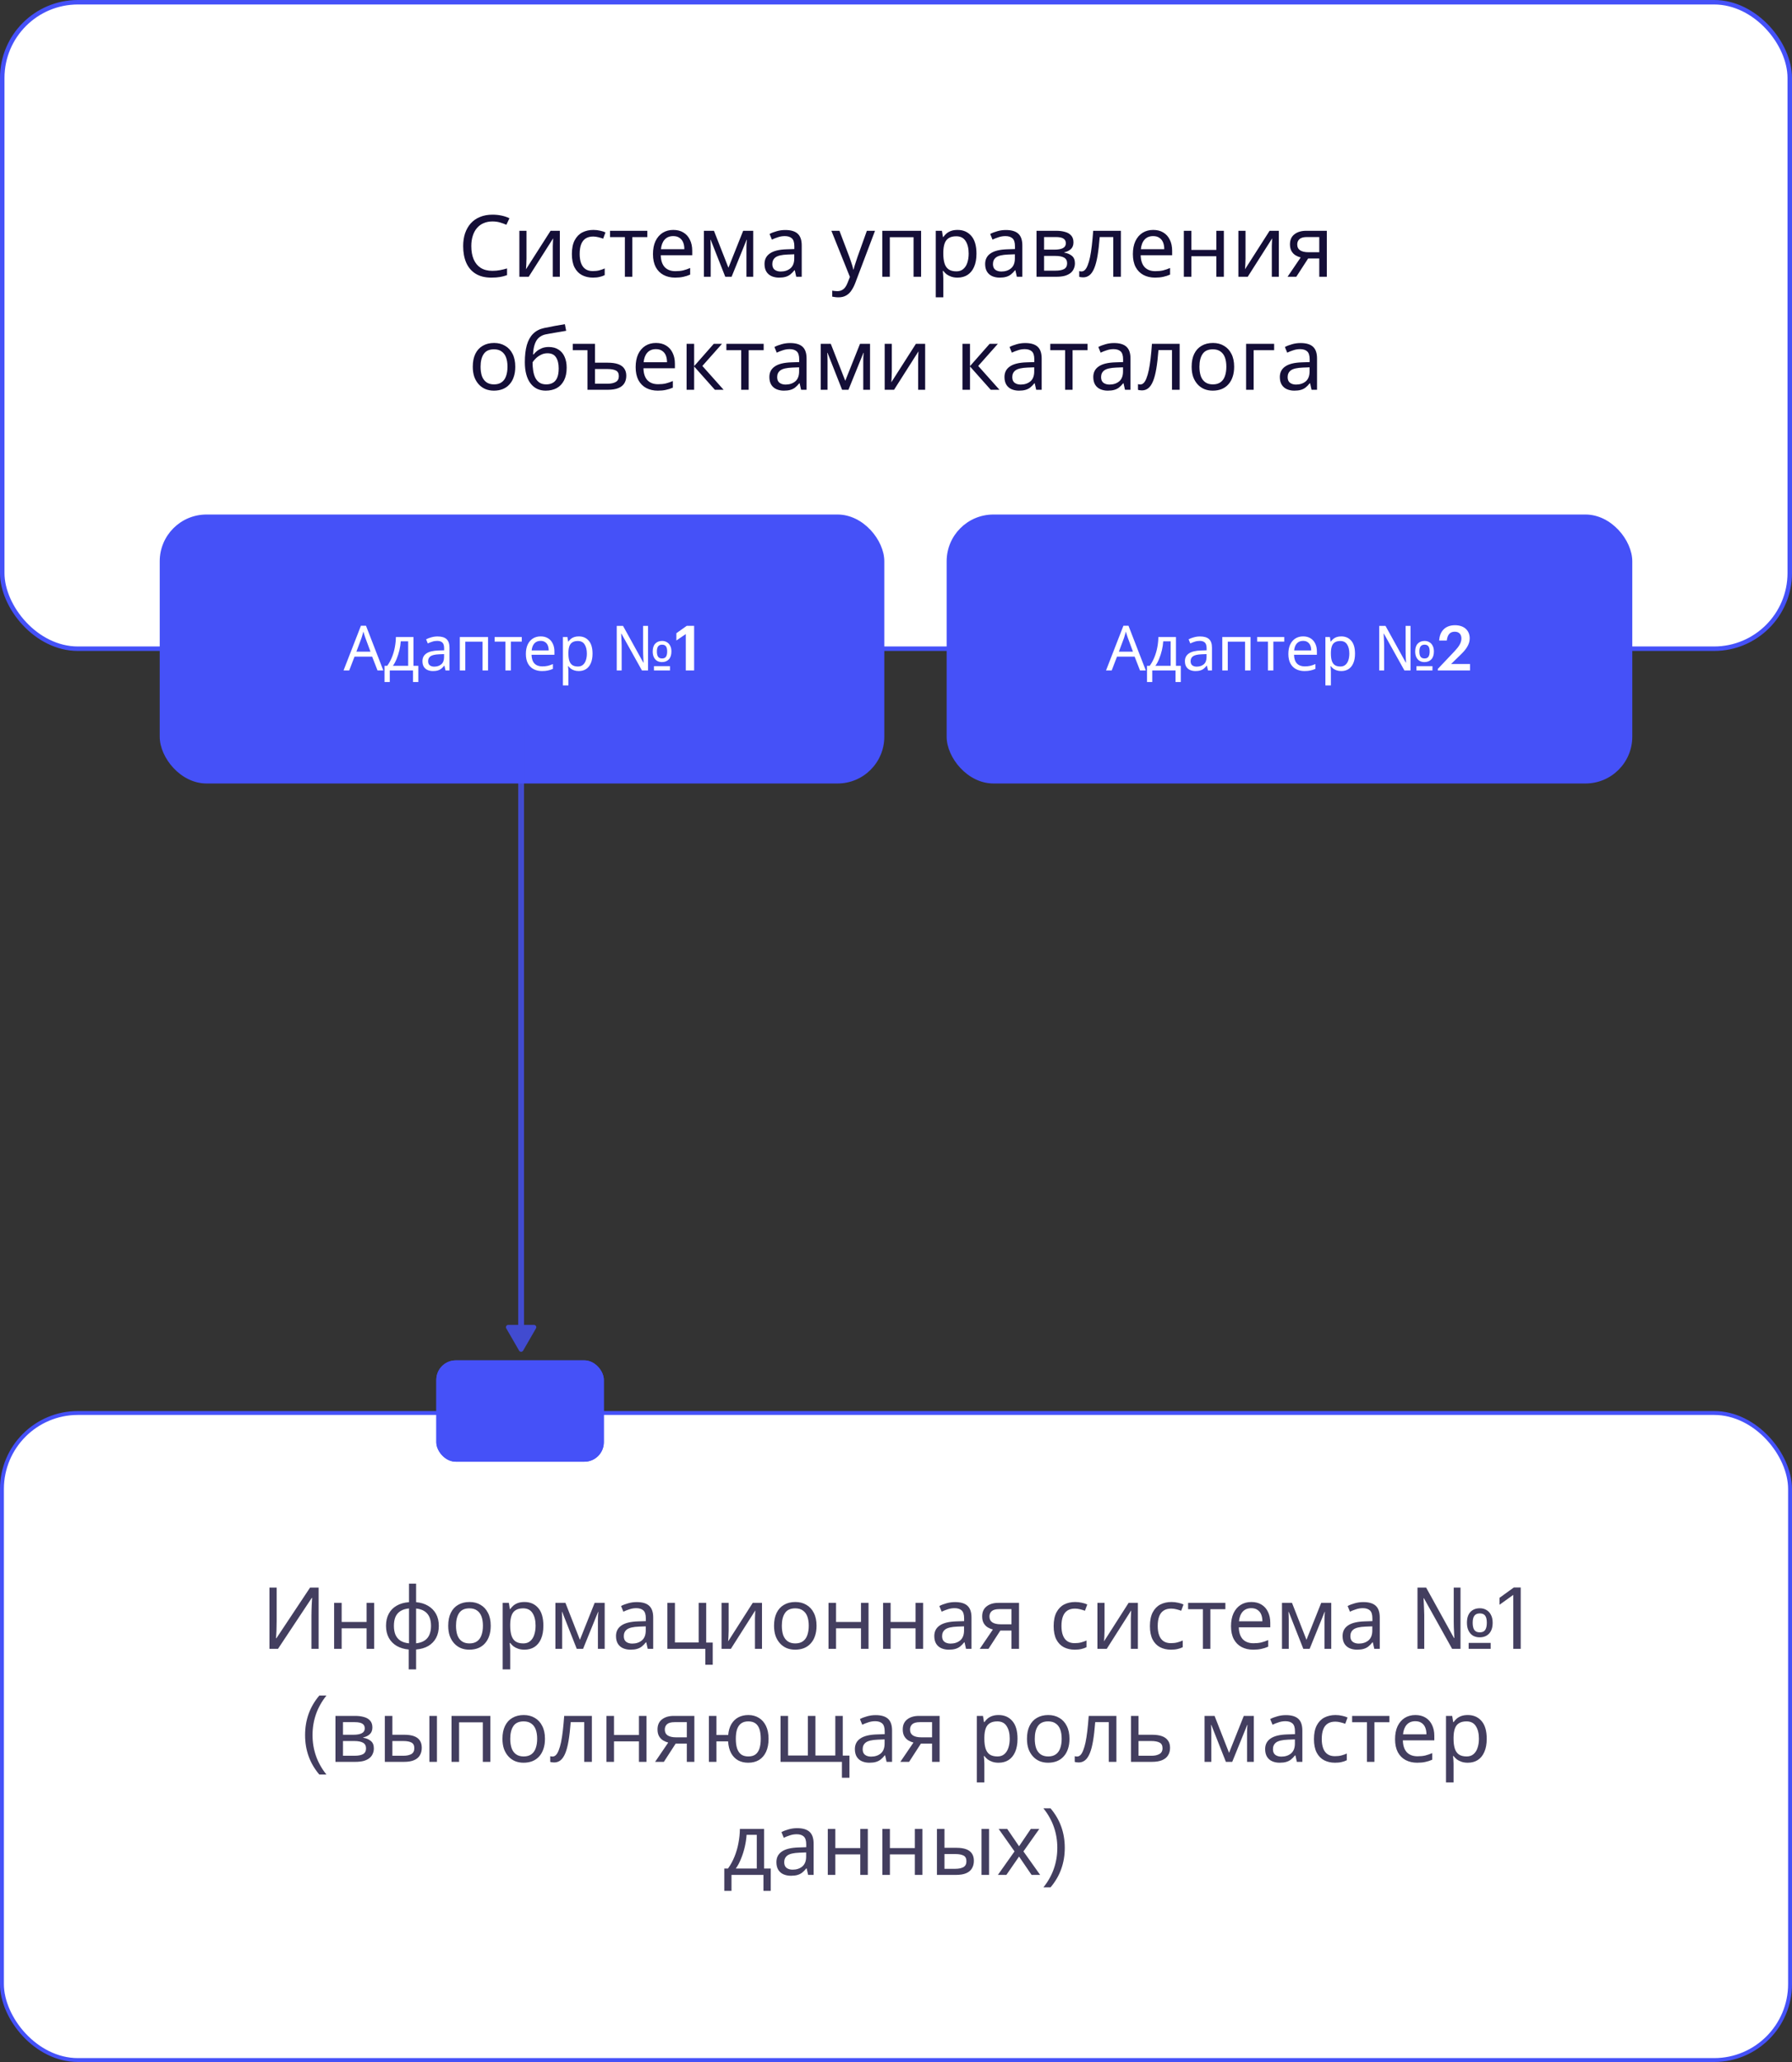
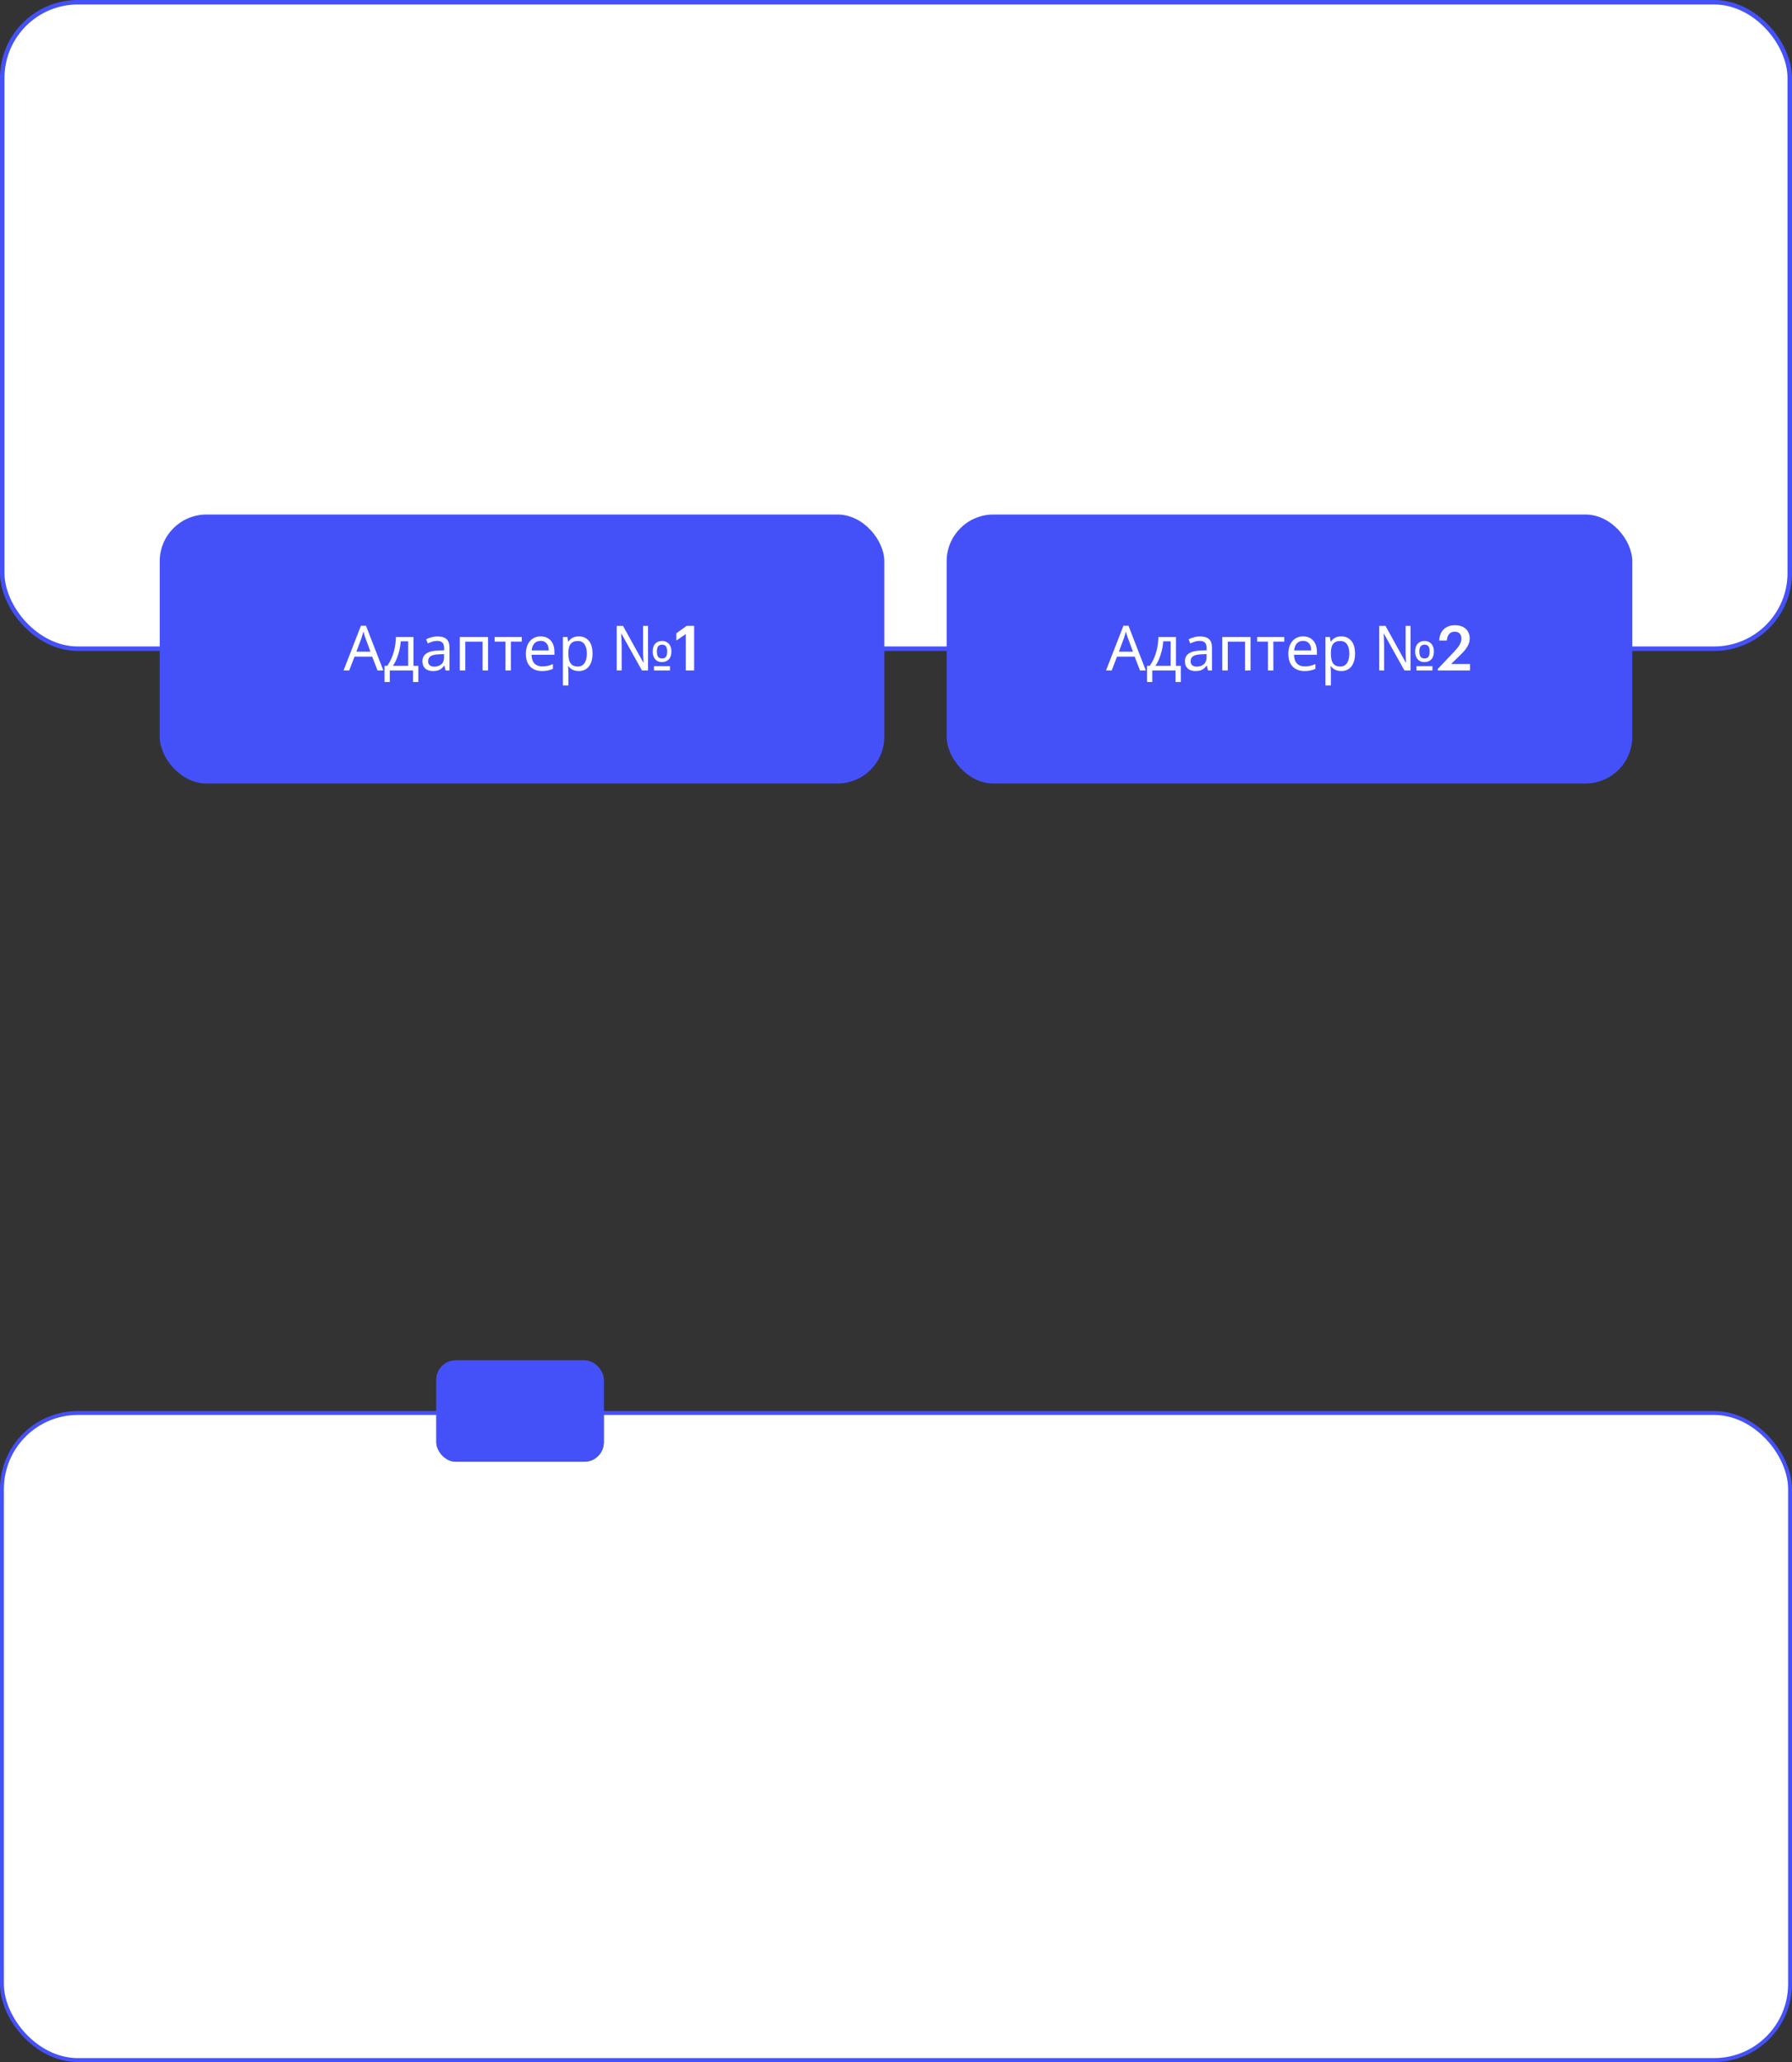
<svg xmlns="http://www.w3.org/2000/svg" width="460" height="529" viewBox="0 0 460 529" fill="none">
  <rect x="0" y="0" width="460" height="529" fill="#333333" stroke="none" />
  <rect x="0.575" y="0.575" width="458.85" height="165.85" rx="19.425" fill="white" stroke="#4551F8" stroke-width="1.15" />
-   <path d="M126.417 56.81C125.581 56.81 124.825 56.957 124.151 57.25C123.476 57.529 122.904 57.947 122.435 58.504C121.965 59.047 121.606 59.714 121.357 60.506C121.107 61.283 120.983 62.163 120.983 63.146C120.983 64.437 121.181 65.559 121.577 66.512C121.987 67.465 122.589 68.199 123.381 68.712C124.187 69.225 125.192 69.482 126.395 69.482C127.084 69.482 127.737 69.423 128.353 69.306C128.969 69.189 129.57 69.042 130.157 68.866V70.582C129.57 70.802 128.961 70.963 128.331 71.066C127.715 71.169 126.974 71.22 126.109 71.22C124.51 71.22 123.175 70.89 122.105 70.23C121.034 69.57 120.227 68.631 119.685 67.414C119.157 66.197 118.893 64.767 118.893 63.124C118.893 61.936 119.054 60.851 119.377 59.868C119.714 58.885 120.198 58.035 120.829 57.316C121.474 56.597 122.266 56.047 123.205 55.666C124.143 55.27 125.221 55.072 126.439 55.072C127.245 55.072 128.023 55.153 128.771 55.314C129.519 55.475 130.186 55.703 130.773 55.996L129.981 57.668C129.497 57.448 128.954 57.25 128.353 57.074C127.766 56.898 127.121 56.81 126.417 56.81ZM135.147 66.402C135.147 66.534 135.14 66.725 135.125 66.974C135.125 67.209 135.118 67.465 135.103 67.744C135.089 68.008 135.074 68.265 135.059 68.514C135.045 68.749 135.03 68.939 135.015 69.086L141.329 59.208H143.705V71H141.901V64.048C141.901 63.813 141.901 63.505 141.901 63.124C141.916 62.743 141.931 62.369 141.945 62.002C141.96 61.621 141.975 61.335 141.989 61.144L135.719 71H133.321V59.208H135.147V66.402ZM152.188 71.22C151.147 71.22 150.215 71.007 149.394 70.582C148.587 70.157 147.949 69.497 147.48 68.602C147.025 67.707 146.798 66.563 146.798 65.17C146.798 63.718 147.04 62.537 147.524 61.628C148.008 60.719 148.661 60.051 149.482 59.626C150.318 59.201 151.264 58.988 152.32 58.988C152.921 58.988 153.501 59.054 154.058 59.186C154.615 59.303 155.07 59.45 155.422 59.626L154.828 61.232C154.476 61.1 154.065 60.975 153.596 60.858C153.127 60.741 152.687 60.682 152.276 60.682C151.484 60.682 150.831 60.851 150.318 61.188C149.805 61.525 149.423 62.024 149.174 62.684C148.925 63.344 148.8 64.165 148.8 65.148C148.8 66.087 148.925 66.886 149.174 67.546C149.423 68.206 149.797 68.705 150.296 69.042C150.795 69.379 151.418 69.548 152.166 69.548C152.811 69.548 153.376 69.482 153.86 69.35C154.359 69.218 154.813 69.057 155.224 68.866V70.582C154.828 70.787 154.388 70.941 153.904 71.044C153.435 71.161 152.863 71.22 152.188 71.22ZM166.168 60.836H162.318V71H160.404V60.836H156.598V59.208H166.168V60.836ZM172.83 58.988C173.842 58.988 174.708 59.208 175.426 59.648C176.16 60.088 176.717 60.711 177.098 61.518C177.494 62.31 177.692 63.241 177.692 64.312V65.478H169.618C169.648 66.813 169.985 67.832 170.63 68.536C171.29 69.225 172.207 69.57 173.38 69.57C174.128 69.57 174.788 69.504 175.36 69.372C175.947 69.225 176.548 69.02 177.164 68.756V70.45C176.563 70.714 175.969 70.905 175.382 71.022C174.796 71.154 174.099 71.22 173.292 71.22C172.178 71.22 171.188 70.993 170.322 70.538C169.472 70.083 168.804 69.409 168.32 68.514C167.851 67.605 167.616 66.497 167.616 65.192C167.616 63.901 167.829 62.794 168.254 61.87C168.694 60.946 169.303 60.235 170.08 59.736C170.872 59.237 171.789 58.988 172.83 58.988ZM172.808 60.572C171.884 60.572 171.151 60.873 170.608 61.474C170.08 62.061 169.765 62.882 169.662 63.938H175.668C175.668 63.263 175.566 62.677 175.36 62.178C175.155 61.679 174.84 61.291 174.414 61.012C174.004 60.719 173.468 60.572 172.808 60.572ZM193.344 59.208V71H191.606V63.476C191.606 63.168 191.614 62.845 191.628 62.508C191.658 62.171 191.687 61.841 191.716 61.518H191.65L187.8 71H186.172L182.432 61.518H182.366C182.396 61.841 182.41 62.171 182.41 62.508C182.425 62.845 182.432 63.19 182.432 63.542V71H180.694V59.208H183.268L186.986 68.69L190.77 59.208H193.344ZM201.574 59.01C203.012 59.01 204.075 59.325 204.764 59.956C205.454 60.587 205.798 61.591 205.798 62.97V71H204.39L204.016 69.328H203.928C203.591 69.753 203.239 70.113 202.872 70.406C202.52 70.685 202.11 70.89 201.64 71.022C201.186 71.154 200.628 71.22 199.968 71.22C199.264 71.22 198.626 71.095 198.054 70.846C197.497 70.597 197.057 70.215 196.734 69.702C196.412 69.174 196.25 68.514 196.25 67.722C196.25 66.549 196.712 65.647 197.636 65.016C198.56 64.371 199.983 64.019 201.904 63.96L203.906 63.894V63.19C203.906 62.207 203.694 61.525 203.268 61.144C202.843 60.763 202.242 60.572 201.464 60.572C200.848 60.572 200.262 60.667 199.704 60.858C199.147 61.034 198.626 61.239 198.142 61.474L197.548 60.022C198.062 59.743 198.67 59.509 199.374 59.318C200.078 59.113 200.812 59.01 201.574 59.01ZM202.146 65.302C200.68 65.361 199.66 65.595 199.088 66.006C198.531 66.417 198.252 66.996 198.252 67.744C198.252 68.404 198.45 68.888 198.846 69.196C199.257 69.504 199.778 69.658 200.408 69.658C201.406 69.658 202.234 69.387 202.894 68.844C203.554 68.287 203.884 67.436 203.884 66.292V65.236L202.146 65.302ZM213.415 59.208H215.483L218.035 65.918C218.181 66.314 218.313 66.695 218.431 67.062C218.563 67.429 218.68 67.788 218.783 68.14C218.885 68.477 218.966 68.807 219.025 69.13H219.113C219.201 68.763 219.34 68.287 219.531 67.7C219.721 67.099 219.919 66.497 220.125 65.896L222.523 59.208H224.613L219.531 72.628C219.252 73.361 218.922 73.999 218.541 74.542C218.174 75.099 217.719 75.525 217.177 75.818C216.649 76.126 216.003 76.28 215.241 76.28C214.889 76.28 214.581 76.258 214.317 76.214C214.053 76.185 213.825 76.148 213.635 76.104V74.564C213.796 74.593 213.987 74.623 214.207 74.652C214.441 74.681 214.683 74.696 214.933 74.696C215.387 74.696 215.776 74.608 216.099 74.432C216.436 74.271 216.722 74.029 216.957 73.706C217.191 73.398 217.389 73.031 217.551 72.606L218.167 71.044L213.415 59.208ZM236.443 59.208V71H234.507V60.858H228.413V71H226.477V59.208H236.443ZM245.816 58.988C247.268 58.988 248.434 59.494 249.314 60.506C250.209 61.518 250.656 63.043 250.656 65.082C250.656 66.417 250.451 67.546 250.04 68.47C249.644 69.379 249.079 70.069 248.346 70.538C247.627 70.993 246.777 71.22 245.794 71.22C245.193 71.22 244.657 71.139 244.188 70.978C243.719 70.817 243.315 70.611 242.978 70.362C242.655 70.098 242.377 69.812 242.142 69.504H242.01C242.039 69.753 242.069 70.069 242.098 70.45C242.127 70.831 242.142 71.161 242.142 71.44V76.28H240.206V59.208H241.79L242.054 60.814H242.142C242.377 60.477 242.655 60.169 242.978 59.89C243.315 59.611 243.711 59.391 244.166 59.23C244.635 59.069 245.185 58.988 245.816 58.988ZM245.464 60.616C244.672 60.616 244.034 60.77 243.55 61.078C243.066 61.371 242.714 61.819 242.494 62.42C242.274 63.021 242.157 63.784 242.142 64.708V65.082C242.142 66.05 242.245 66.871 242.45 67.546C242.655 68.221 243 68.734 243.484 69.086C243.983 69.438 244.657 69.614 245.508 69.614C246.227 69.614 246.813 69.416 247.268 69.02C247.737 68.624 248.082 68.089 248.302 67.414C248.537 66.725 248.654 65.94 248.654 65.06C248.654 63.711 248.39 62.633 247.862 61.826C247.349 61.019 246.549 60.616 245.464 60.616ZM258.207 59.01C259.644 59.01 260.708 59.325 261.397 59.956C262.086 60.587 262.431 61.591 262.431 62.97V71H261.023L260.649 69.328H260.561C260.224 69.753 259.872 70.113 259.505 70.406C259.153 70.685 258.742 70.89 258.273 71.022C257.818 71.154 257.261 71.22 256.601 71.22C255.897 71.22 255.259 71.095 254.687 70.846C254.13 70.597 253.69 70.215 253.367 69.702C253.044 69.174 252.883 68.514 252.883 67.722C252.883 66.549 253.345 65.647 254.269 65.016C255.193 64.371 256.616 64.019 258.537 63.96L260.539 63.894V63.19C260.539 62.207 260.326 61.525 259.901 61.144C259.476 60.763 258.874 60.572 258.097 60.572C257.481 60.572 256.894 60.667 256.337 60.858C255.78 61.034 255.259 61.239 254.775 61.474L254.181 60.022C254.694 59.743 255.303 59.509 256.007 59.318C256.711 59.113 257.444 59.01 258.207 59.01ZM258.779 65.302C257.312 65.361 256.293 65.595 255.721 66.006C255.164 66.417 254.885 66.996 254.885 67.744C254.885 68.404 255.083 68.888 255.479 69.196C255.89 69.504 256.41 69.658 257.041 69.658C258.038 69.658 258.867 69.387 259.527 68.844C260.187 68.287 260.517 67.436 260.517 66.292V65.236L258.779 65.302ZM275.555 62.178C275.555 62.911 275.335 63.483 274.895 63.894C274.455 64.305 273.89 64.583 273.201 64.73V64.818C273.934 64.921 274.572 65.185 275.115 65.61C275.658 66.021 275.929 66.666 275.929 67.546C275.929 68.045 275.834 68.507 275.643 68.932C275.467 69.357 275.188 69.724 274.807 70.032C274.426 70.34 273.934 70.582 273.333 70.758C272.732 70.919 272.006 71 271.155 71H266.073V59.208H271.133C271.969 59.208 272.717 59.303 273.377 59.494C274.052 59.67 274.58 59.978 274.961 60.418C275.357 60.843 275.555 61.43 275.555 62.178ZM273.927 67.546C273.927 66.871 273.67 66.387 273.157 66.094C272.644 65.801 271.888 65.654 270.891 65.654H268.009V69.438H270.935C271.903 69.438 272.644 69.299 273.157 69.02C273.67 68.727 273.927 68.235 273.927 67.546ZM273.597 62.42C273.597 61.863 273.392 61.459 272.981 61.21C272.585 60.946 271.932 60.814 271.023 60.814H268.009V64.048H270.671C271.624 64.048 272.35 63.916 272.849 63.652C273.348 63.388 273.597 62.977 273.597 62.42ZM287.725 71H285.767V60.814H282.291C282.144 62.677 281.961 64.268 281.741 65.588C281.521 66.893 281.242 67.957 280.905 68.778C280.568 69.599 280.164 70.201 279.695 70.582C279.226 70.963 278.676 71.154 278.045 71.154C277.854 71.154 277.664 71.139 277.473 71.11C277.297 71.095 277.15 71.059 277.033 71V69.548C277.121 69.577 277.216 69.599 277.319 69.614C277.422 69.629 277.524 69.636 277.627 69.636C277.95 69.636 278.243 69.504 278.507 69.24C278.771 68.976 279.006 68.573 279.211 68.03C279.431 67.487 279.629 66.805 279.805 65.984C279.981 65.148 280.135 64.165 280.267 63.036C280.399 61.907 280.516 60.631 280.619 59.208H287.725V71ZM296.022 58.988C297.034 58.988 297.899 59.208 298.618 59.648C299.351 60.088 299.908 60.711 300.29 61.518C300.686 62.31 300.884 63.241 300.884 64.312V65.478H292.81C292.839 66.813 293.176 67.832 293.822 68.536C294.482 69.225 295.398 69.57 296.572 69.57C297.32 69.57 297.98 69.504 298.552 69.372C299.138 69.225 299.74 69.02 300.356 68.756V70.45C299.754 70.714 299.16 70.905 298.574 71.022C297.987 71.154 297.29 71.22 296.484 71.22C295.369 71.22 294.379 70.993 293.514 70.538C292.663 70.083 291.996 69.409 291.512 68.514C291.042 67.605 290.808 66.497 290.808 65.192C290.808 63.901 291.02 62.794 291.446 61.87C291.886 60.946 292.494 60.235 293.272 59.736C294.064 59.237 294.98 58.988 296.022 58.988ZM296 60.572C295.076 60.572 294.342 60.873 293.8 61.474C293.272 62.061 292.956 62.882 292.854 63.938H298.86C298.86 63.263 298.757 62.677 298.552 62.178C298.346 61.679 298.031 61.291 297.606 61.012C297.195 60.719 296.66 60.572 296 60.572ZM305.822 59.208V64.114H312.224V59.208H314.16V71H312.224V65.742H305.822V71H303.886V59.208H305.822ZM319.719 66.402C319.719 66.534 319.712 66.725 319.697 66.974C319.697 67.209 319.69 67.465 319.675 67.744C319.661 68.008 319.646 68.265 319.631 68.514C319.617 68.749 319.602 68.939 319.587 69.086L325.901 59.208H328.277V71H326.473V64.048C326.473 63.813 326.473 63.505 326.473 63.124C326.488 62.743 326.503 62.369 326.517 62.002C326.532 61.621 326.547 61.335 326.561 61.144L320.291 71H317.893V59.208H319.719V66.402ZM332.756 71H330.512L333.878 66.05C333.423 65.933 332.983 65.749 332.558 65.5C332.133 65.236 331.788 64.877 331.524 64.422C331.26 63.953 331.128 63.373 331.128 62.684C331.128 61.555 331.509 60.697 332.272 60.11C333.035 59.509 334.047 59.208 335.308 59.208H340.588V71H338.652V66.314H335.792L332.756 71ZM332.998 62.706C332.998 63.381 333.247 63.887 333.746 64.224C334.259 64.547 334.971 64.708 335.88 64.708H338.652V60.814H335.506C334.611 60.814 333.966 60.99 333.57 61.342C333.189 61.694 332.998 62.149 332.998 62.706ZM132.272 94.082C132.272 95.065 132.14 95.937 131.876 96.7C131.627 97.448 131.26 98.086 130.776 98.614C130.307 99.142 129.728 99.545 129.038 99.824C128.364 100.088 127.608 100.22 126.772 100.22C125.995 100.22 125.276 100.088 124.616 99.824C123.956 99.545 123.384 99.142 122.9 98.614C122.416 98.086 122.035 97.448 121.756 96.7C121.492 95.937 121.36 95.065 121.36 94.082C121.36 92.777 121.58 91.677 122.02 90.782C122.46 89.873 123.091 89.183 123.912 88.714C124.734 88.23 125.709 87.988 126.838 87.988C127.909 87.988 128.848 88.23 129.654 88.714C130.476 89.183 131.114 89.873 131.568 90.782C132.038 91.677 132.272 92.777 132.272 94.082ZM123.362 94.082C123.362 95.006 123.48 95.813 123.714 96.502C123.964 97.177 124.345 97.697 124.858 98.064C125.372 98.431 126.024 98.614 126.816 98.614C127.608 98.614 128.261 98.431 128.774 98.064C129.288 97.697 129.662 97.177 129.896 96.502C130.146 95.813 130.27 95.006 130.27 94.082C130.27 93.143 130.146 92.344 129.896 91.684C129.647 91.024 129.266 90.518 128.752 90.166C128.254 89.799 127.601 89.616 126.794 89.616C125.592 89.616 124.719 90.012 124.176 90.804C123.634 91.596 123.362 92.689 123.362 94.082ZM134.725 92.916C134.725 91.2 134.893 89.741 135.231 88.538C135.583 87.321 136.118 86.353 136.837 85.634C137.57 84.901 138.509 84.409 139.653 84.16C140.606 83.955 141.537 83.771 142.447 83.61C143.356 83.449 144.207 83.302 144.999 83.17L145.329 84.864C144.947 84.923 144.522 84.996 144.053 85.084C143.583 85.157 143.107 85.238 142.623 85.326C142.139 85.399 141.669 85.48 141.215 85.568C140.775 85.641 140.386 85.715 140.049 85.788C139.565 85.891 139.132 86.067 138.751 86.316C138.369 86.551 138.039 86.873 137.761 87.284C137.497 87.695 137.284 88.201 137.123 88.802C136.961 89.403 136.866 90.115 136.837 90.936H136.969C137.174 90.657 137.453 90.371 137.805 90.078C138.171 89.785 138.604 89.535 139.103 89.33C139.616 89.125 140.195 89.022 140.841 89.022C141.867 89.022 142.718 89.249 143.393 89.704C144.082 90.144 144.595 90.76 144.933 91.552C145.285 92.344 145.461 93.268 145.461 94.324C145.461 95.629 145.233 96.722 144.779 97.602C144.324 98.482 143.693 99.142 142.887 99.582C142.08 100.007 141.141 100.22 140.071 100.22C139.264 100.22 138.531 100.066 137.871 99.758C137.211 99.435 136.646 98.966 136.177 98.35C135.707 97.734 135.348 96.971 135.099 96.062C134.849 95.153 134.725 94.104 134.725 92.916ZM140.225 98.614C140.87 98.614 141.427 98.482 141.897 98.218C142.381 97.954 142.755 97.521 143.019 96.92C143.283 96.319 143.415 95.519 143.415 94.522C143.415 93.319 143.187 92.373 142.733 91.684C142.293 90.98 141.559 90.628 140.533 90.628C139.887 90.628 139.301 90.775 138.773 91.068C138.245 91.347 137.805 91.669 137.453 92.036C137.101 92.403 136.851 92.711 136.705 92.96C136.705 93.679 136.756 94.375 136.859 95.05C136.961 95.725 137.137 96.333 137.387 96.876C137.651 97.404 138.01 97.829 138.465 98.152C138.934 98.46 139.521 98.614 140.225 98.614ZM152.735 88.208V93.048H155.991C157.076 93.048 157.971 93.173 158.675 93.422C159.379 93.671 159.899 94.045 160.237 94.544C160.589 95.043 160.765 95.659 160.765 96.392C160.765 97.125 160.603 97.763 160.281 98.306C159.958 98.849 159.445 99.267 158.741 99.56C158.037 99.853 157.113 100 155.969 100H150.799V89.836H147.037V88.208H152.735ZM155.925 94.676H152.735V98.438H155.991C156.856 98.438 157.545 98.291 158.059 97.998C158.587 97.705 158.851 97.206 158.851 96.502C158.851 95.798 158.609 95.321 158.125 95.072C157.641 94.808 156.907 94.676 155.925 94.676ZM168.383 87.988C169.395 87.988 170.26 88.208 170.979 88.648C171.712 89.088 172.27 89.711 172.651 90.518C173.047 91.31 173.245 92.241 173.245 93.312V94.478H165.171C165.2 95.813 165.538 96.832 166.183 97.536C166.843 98.225 167.76 98.57 168.933 98.57C169.681 98.57 170.341 98.504 170.913 98.372C171.5 98.225 172.101 98.02 172.717 97.756V99.45C172.116 99.714 171.522 99.905 170.935 100.022C170.348 100.154 169.652 100.22 168.845 100.22C167.73 100.22 166.74 99.993 165.875 99.538C165.024 99.083 164.357 98.409 163.873 97.514C163.404 96.605 163.169 95.497 163.169 94.192C163.169 92.901 163.382 91.794 163.807 90.87C164.247 89.946 164.856 89.235 165.633 88.736C166.425 88.237 167.342 87.988 168.383 87.988ZM168.361 89.572C167.437 89.572 166.704 89.873 166.161 90.474C165.633 91.061 165.318 91.882 165.215 92.938H171.221C171.221 92.263 171.118 91.677 170.913 91.178C170.708 90.679 170.392 90.291 169.967 90.012C169.556 89.719 169.021 89.572 168.361 89.572ZM183.221 88.208H185.333L180.295 93.884L185.751 100H183.507L178.183 94.016V100H176.247V88.208H178.183V93.928L183.221 88.208ZM196.031 89.836H192.181V100H190.267V89.836H186.461V88.208H196.031V89.836ZM202.82 88.01C204.258 88.01 205.321 88.325 206.01 88.956C206.7 89.587 207.044 90.591 207.044 91.97V100H205.636L205.262 98.328H205.174C204.837 98.753 204.485 99.113 204.118 99.406C203.766 99.685 203.356 99.89 202.886 100.022C202.432 100.154 201.874 100.22 201.214 100.22C200.51 100.22 199.872 100.095 199.3 99.846C198.743 99.597 198.303 99.215 197.98 98.702C197.658 98.174 197.496 97.514 197.496 96.722C197.496 95.549 197.958 94.647 198.882 94.016C199.806 93.371 201.229 93.019 203.15 92.96L205.152 92.894V92.19C205.152 91.207 204.94 90.525 204.514 90.144C204.089 89.763 203.488 89.572 202.71 89.572C202.094 89.572 201.508 89.667 200.95 89.858C200.393 90.034 199.872 90.239 199.388 90.474L198.794 89.022C199.308 88.743 199.916 88.509 200.62 88.318C201.324 88.113 202.058 88.01 202.82 88.01ZM203.392 94.302C201.926 94.361 200.906 94.595 200.334 95.006C199.777 95.417 199.498 95.996 199.498 96.744C199.498 97.404 199.696 97.888 200.092 98.196C200.503 98.504 201.024 98.658 201.654 98.658C202.652 98.658 203.48 98.387 204.14 97.844C204.8 97.287 205.13 96.436 205.13 95.292V94.236L203.392 94.302ZM223.336 88.208V100H221.598V92.476C221.598 92.168 221.606 91.845 221.62 91.508C221.65 91.171 221.679 90.841 221.708 90.518H221.642L217.792 100H216.164L212.424 90.518H212.358C212.388 90.841 212.402 91.171 212.402 91.508C212.417 91.845 212.424 92.19 212.424 92.542V100H210.686V88.208H213.26L216.978 97.69L220.762 88.208H223.336ZM228.926 95.402C228.926 95.534 228.919 95.725 228.904 95.974C228.904 96.209 228.897 96.465 228.882 96.744C228.868 97.008 228.853 97.265 228.838 97.514C228.824 97.749 228.809 97.939 228.794 98.086L235.108 88.208H237.484V100H235.68V93.048C235.68 92.813 235.68 92.505 235.68 92.124C235.695 91.743 235.71 91.369 235.724 91.002C235.739 90.621 235.754 90.335 235.768 90.144L229.498 100H227.1V88.208H228.926V95.402ZM254.033 88.208H256.145L251.107 93.884L256.563 100H254.319L248.995 94.016V100H247.059V88.208H248.995V93.928L254.033 88.208ZM263.17 88.01C264.607 88.01 265.671 88.325 266.36 88.956C267.049 89.587 267.394 90.591 267.394 91.97V100H265.986L265.612 98.328H265.524C265.187 98.753 264.835 99.113 264.468 99.406C264.116 99.685 263.705 99.89 263.236 100.022C262.781 100.154 262.224 100.22 261.564 100.22C260.86 100.22 260.222 100.095 259.65 99.846C259.093 99.597 258.653 99.215 258.33 98.702C258.007 98.174 257.846 97.514 257.846 96.722C257.846 95.549 258.308 94.647 259.232 94.016C260.156 93.371 261.579 93.019 263.5 92.96L265.502 92.894V92.19C265.502 91.207 265.289 90.525 264.864 90.144C264.439 89.763 263.837 89.572 263.06 89.572C262.444 89.572 261.857 89.667 261.3 89.858C260.743 90.034 260.222 90.239 259.738 90.474L259.144 89.022C259.657 88.743 260.266 88.509 260.97 88.318C261.674 88.113 262.407 88.01 263.17 88.01ZM263.742 94.302C262.275 94.361 261.256 94.595 260.684 95.006C260.127 95.417 259.848 95.996 259.848 96.744C259.848 97.404 260.046 97.888 260.442 98.196C260.853 98.504 261.373 98.658 262.004 98.658C263.001 98.658 263.83 98.387 264.49 97.844C265.15 97.287 265.48 96.436 265.48 95.292V94.236L263.742 94.302ZM279.176 89.836H275.326V100H273.412V89.836H269.606V88.208H279.176V89.836ZM285.965 88.01C287.402 88.01 288.466 88.325 289.155 88.956C289.844 89.587 290.189 90.591 290.189 91.97V100H288.781L288.407 98.328H288.319C287.982 98.753 287.63 99.113 287.263 99.406C286.911 99.685 286.5 99.89 286.031 100.022C285.576 100.154 285.019 100.22 284.359 100.22C283.655 100.22 283.017 100.095 282.445 99.846C281.888 99.597 281.448 99.215 281.125 98.702C280.802 98.174 280.641 97.514 280.641 96.722C280.641 95.549 281.103 94.647 282.027 94.016C282.951 93.371 284.374 93.019 286.295 92.96L288.297 92.894V92.19C288.297 91.207 288.084 90.525 287.659 90.144C287.234 89.763 286.632 89.572 285.855 89.572C285.239 89.572 284.652 89.667 284.095 89.858C283.538 90.034 283.017 90.239 282.533 90.474L281.939 89.022C282.452 88.743 283.061 88.509 283.765 88.318C284.469 88.113 285.202 88.01 285.965 88.01ZM286.537 94.302C285.07 94.361 284.051 94.595 283.479 95.006C282.922 95.417 282.643 95.996 282.643 96.744C282.643 97.404 282.841 97.888 283.237 98.196C283.648 98.504 284.168 98.658 284.799 98.658C285.796 98.658 286.625 98.387 287.285 97.844C287.945 97.287 288.275 96.436 288.275 95.292V94.236L286.537 94.302ZM302.807 100H300.849V89.814H297.373C297.226 91.677 297.043 93.268 296.823 94.588C296.603 95.893 296.324 96.957 295.987 97.778C295.65 98.599 295.246 99.201 294.777 99.582C294.308 99.963 293.758 100.154 293.127 100.154C292.936 100.154 292.746 100.139 292.555 100.11C292.379 100.095 292.232 100.059 292.115 100V98.548C292.203 98.577 292.298 98.599 292.401 98.614C292.504 98.629 292.606 98.636 292.709 98.636C293.032 98.636 293.325 98.504 293.589 98.24C293.853 97.976 294.088 97.573 294.293 97.03C294.513 96.487 294.711 95.805 294.887 94.984C295.063 94.148 295.217 93.165 295.349 92.036C295.481 90.907 295.598 89.631 295.701 88.208H302.807V100ZM316.802 94.082C316.802 95.065 316.67 95.937 316.406 96.7C316.156 97.448 315.79 98.086 315.306 98.614C314.836 99.142 314.257 99.545 313.568 99.824C312.893 100.088 312.138 100.22 311.302 100.22C310.524 100.22 309.806 100.088 309.146 99.824C308.486 99.545 307.914 99.142 307.43 98.614C306.946 98.086 306.564 97.448 306.286 96.7C306.022 95.937 305.89 95.065 305.89 94.082C305.89 92.777 306.11 91.677 306.55 90.782C306.99 89.873 307.62 89.183 308.442 88.714C309.263 88.23 310.238 87.988 311.368 87.988C312.438 87.988 313.377 88.23 314.184 88.714C315.005 89.183 315.643 89.873 316.098 90.782C316.567 91.677 316.802 92.777 316.802 94.082ZM307.892 94.082C307.892 95.006 308.009 95.813 308.244 96.502C308.493 97.177 308.874 97.697 309.388 98.064C309.901 98.431 310.554 98.614 311.346 98.614C312.138 98.614 312.79 98.431 313.304 98.064C313.817 97.697 314.191 97.177 314.426 96.502C314.675 95.813 314.8 95.006 314.8 94.082C314.8 93.143 314.675 92.344 314.426 91.684C314.176 91.024 313.795 90.518 313.282 90.166C312.783 89.799 312.13 89.616 311.324 89.616C310.121 89.616 309.248 90.012 308.706 90.804C308.163 91.596 307.892 92.689 307.892 94.082ZM327.064 88.208V89.836H321.806V100H319.87V88.208H327.064ZM333.854 88.01C335.291 88.01 336.354 88.325 337.044 88.956C337.733 89.587 338.078 90.591 338.078 91.97V100H336.67L336.296 98.328H336.208C335.87 98.753 335.518 99.113 335.152 99.406C334.8 99.685 334.389 99.89 333.92 100.022C333.465 100.154 332.908 100.22 332.248 100.22C331.544 100.22 330.906 100.095 330.334 99.846C329.776 99.597 329.336 99.215 329.014 98.702C328.691 98.174 328.53 97.514 328.53 96.722C328.53 95.549 328.992 94.647 329.916 94.016C330.84 93.371 332.262 93.019 334.184 92.96L336.186 92.894V92.19C336.186 91.207 335.973 90.525 335.548 90.144C335.122 89.763 334.521 89.572 333.744 89.572C333.128 89.572 332.541 89.667 331.984 89.858C331.426 90.034 330.906 90.239 330.422 90.474L329.828 89.022C330.341 88.743 330.95 88.509 331.654 88.318C332.358 88.113 333.091 88.01 333.854 88.01ZM334.426 94.302C332.959 94.361 331.94 94.595 331.368 95.006C330.81 95.417 330.532 95.996 330.532 96.744C330.532 97.404 330.73 97.888 331.126 98.196C331.536 98.504 332.057 98.658 332.688 98.658C333.685 98.658 334.514 98.387 335.174 97.844C335.834 97.287 336.164 96.436 336.164 95.292V94.236L334.426 94.302Z" fill="#140E37" />
  <rect x="0.5" y="362.5" width="459" height="166" rx="19.5" fill="white" stroke="#4551F8" />
-   <path opacity="0.8" d="M69.165 407.292H71.013V415.916C71.013 416.283 71.005 416.686 70.991 417.126C70.991 417.551 70.984 417.977 70.969 418.402C70.954 418.827 70.932 419.209 70.903 419.546C70.888 419.869 70.874 420.118 70.859 420.294H70.947L79.593 407.292H81.793V423H79.945V414.464C79.945 414.068 79.952 413.643 79.967 413.188C79.981 412.719 79.996 412.271 80.011 411.846C80.04 411.406 80.062 411.017 80.077 410.68C80.091 410.343 80.106 410.093 80.121 409.932H80.033L71.365 423H69.165V407.292ZM87.701 411.208V416.114H94.103V411.208H96.04V423H94.103V417.742H87.701V423H85.766V411.208H87.701ZM106.813 411.032C107.987 411.135 109.006 411.443 109.871 411.956C110.751 412.469 111.433 413.159 111.917 414.024C112.401 414.889 112.643 415.916 112.643 417.104C112.643 418.292 112.409 419.326 111.939 420.206C111.47 421.071 110.803 421.761 109.937 422.274C109.072 422.773 108.031 423.073 106.813 423.176V428.28H104.921V423.176C103.763 423.073 102.743 422.773 101.863 422.274C100.983 421.761 100.301 421.071 99.817 420.206C99.333 419.326 99.091 418.292 99.091 417.104C99.091 415.901 99.326 414.867 99.795 414.002C100.265 413.122 100.939 412.433 101.819 411.934C102.699 411.421 103.755 411.12 104.987 411.032V406.28H106.813V411.032ZM104.987 412.638C104.093 412.726 103.359 412.953 102.787 413.32C102.215 413.687 101.79 414.185 101.511 414.816C101.247 415.447 101.115 416.209 101.115 417.104C101.115 417.984 101.247 418.747 101.511 419.392C101.79 420.023 102.215 420.529 102.787 420.91C103.359 421.277 104.093 421.504 104.987 421.592V412.638ZM106.813 421.592C107.693 421.489 108.412 421.255 108.969 420.888C109.541 420.521 109.959 420.023 110.223 419.392C110.502 418.747 110.641 417.984 110.641 417.104C110.641 416.224 110.502 415.469 110.223 414.838C109.945 414.207 109.519 413.709 108.947 413.342C108.39 412.975 107.679 412.748 106.813 412.66V421.592ZM125.967 417.082C125.967 418.065 125.835 418.937 125.571 419.7C125.321 420.448 124.955 421.086 124.471 421.614C124.001 422.142 123.422 422.545 122.733 422.824C122.058 423.088 121.303 423.22 120.467 423.22C119.689 423.22 118.971 423.088 118.311 422.824C117.651 422.545 117.079 422.142 116.595 421.614C116.111 421.086 115.729 420.448 115.451 419.7C115.187 418.937 115.055 418.065 115.055 417.082C115.055 415.777 115.275 414.677 115.715 413.782C116.155 412.873 116.785 412.183 117.607 411.714C118.428 411.23 119.403 410.988 120.533 410.988C121.603 410.988 122.542 411.23 123.349 411.714C124.17 412.183 124.808 412.873 125.263 413.782C125.732 414.677 125.967 415.777 125.967 417.082ZM117.057 417.082C117.057 418.006 117.174 418.813 117.409 419.502C117.658 420.177 118.039 420.697 118.553 421.064C119.066 421.431 119.719 421.614 120.511 421.614C121.303 421.614 121.955 421.431 122.469 421.064C122.982 420.697 123.356 420.177 123.591 419.502C123.84 418.813 123.965 418.006 123.965 417.082C123.965 416.143 123.84 415.344 123.591 414.684C123.341 414.024 122.96 413.518 122.447 413.166C121.948 412.799 121.295 412.616 120.489 412.616C119.286 412.616 118.413 413.012 117.871 413.804C117.328 414.596 117.057 415.689 117.057 417.082ZM134.645 410.988C136.097 410.988 137.263 411.494 138.143 412.506C139.038 413.518 139.485 415.043 139.485 417.082C139.485 418.417 139.28 419.546 138.869 420.47C138.473 421.379 137.908 422.069 137.175 422.538C136.456 422.993 135.606 423.22 134.623 423.22C134.022 423.22 133.486 423.139 133.017 422.978C132.548 422.817 132.144 422.611 131.807 422.362C131.484 422.098 131.206 421.812 130.971 421.504H130.839C130.868 421.753 130.898 422.069 130.927 422.45C130.956 422.831 130.971 423.161 130.971 423.44V428.28H129.035V411.208H130.619L130.883 412.814H130.971C131.206 412.477 131.484 412.169 131.807 411.89C132.144 411.611 132.54 411.391 132.995 411.23C133.464 411.069 134.014 410.988 134.645 410.988ZM134.293 412.616C133.501 412.616 132.863 412.77 132.379 413.078C131.895 413.371 131.543 413.819 131.323 414.42C131.103 415.021 130.986 415.784 130.971 416.708V417.082C130.971 418.05 131.074 418.871 131.279 419.546C131.484 420.221 131.829 420.734 132.313 421.086C132.812 421.438 133.486 421.614 134.337 421.614C135.056 421.614 135.642 421.416 136.097 421.02C136.566 420.624 136.911 420.089 137.131 419.414C137.366 418.725 137.483 417.94 137.483 417.06C137.483 415.711 137.219 414.633 136.691 413.826C136.178 413.019 135.378 412.616 134.293 412.616ZM155.22 411.208V423H153.482V415.476C153.482 415.168 153.49 414.845 153.504 414.508C153.534 414.171 153.563 413.841 153.592 413.518H153.526L149.676 423H148.048L144.308 413.518H144.242C144.272 413.841 144.286 414.171 144.286 414.508C144.301 414.845 144.308 415.19 144.308 415.542V423H142.57V411.208H145.144L148.862 420.69L152.646 411.208H155.22ZM163.45 411.01C164.888 411.01 165.951 411.325 166.64 411.956C167.33 412.587 167.674 413.591 167.674 414.97V423H166.266L165.892 421.328H165.804C165.467 421.753 165.115 422.113 164.748 422.406C164.396 422.685 163.986 422.89 163.516 423.022C163.062 423.154 162.504 423.22 161.844 423.22C161.14 423.22 160.502 423.095 159.93 422.846C159.373 422.597 158.933 422.215 158.61 421.702C158.288 421.174 158.126 420.514 158.126 419.722C158.126 418.549 158.588 417.647 159.512 417.016C160.436 416.371 161.859 416.019 163.78 415.96L165.782 415.894V415.19C165.782 414.207 165.57 413.525 165.144 413.144C164.719 412.763 164.118 412.572 163.34 412.572C162.724 412.572 162.138 412.667 161.58 412.858C161.023 413.034 160.502 413.239 160.018 413.474L159.424 412.022C159.938 411.743 160.546 411.509 161.25 411.318C161.954 411.113 162.688 411.01 163.45 411.01ZM164.022 417.302C162.556 417.361 161.536 417.595 160.964 418.006C160.407 418.417 160.128 418.996 160.128 419.744C160.128 420.404 160.326 420.888 160.722 421.196C161.133 421.504 161.654 421.658 162.284 421.658C163.282 421.658 164.11 421.387 164.77 420.844C165.43 420.287 165.76 419.436 165.76 418.292V417.236L164.022 417.302ZM182.954 427.092H181.062V423H171.316V411.208H173.252V421.372H179.346V411.208H181.282V421.394H182.954V427.092ZM187.043 418.402C187.043 418.534 187.035 418.725 187.021 418.974C187.021 419.209 187.013 419.465 186.999 419.744C186.984 420.008 186.969 420.265 186.955 420.514C186.94 420.749 186.925 420.939 186.911 421.086L193.225 411.208H195.601V423H193.797V416.048C193.797 415.813 193.797 415.505 193.797 415.124C193.811 414.743 193.826 414.369 193.841 414.002C193.855 413.621 193.87 413.335 193.885 413.144L187.615 423H185.217V411.208H187.043V418.402ZM209.605 417.082C209.605 418.065 209.473 418.937 209.209 419.7C208.96 420.448 208.593 421.086 208.109 421.614C207.64 422.142 207.061 422.545 206.371 422.824C205.697 423.088 204.941 423.22 204.105 423.22C203.328 423.22 202.609 423.088 201.949 422.824C201.289 422.545 200.717 422.142 200.233 421.614C199.749 421.086 199.368 420.448 199.089 419.7C198.825 418.937 198.693 418.065 198.693 417.082C198.693 415.777 198.913 414.677 199.353 413.782C199.793 412.873 200.424 412.183 201.245 411.714C202.067 411.23 203.042 410.988 204.171 410.988C205.242 410.988 206.181 411.23 206.987 411.714C207.809 412.183 208.447 412.873 208.901 413.782C209.371 414.677 209.605 415.777 209.605 417.082ZM200.695 417.082C200.695 418.006 200.813 418.813 201.047 419.502C201.297 420.177 201.678 420.697 202.191 421.064C202.705 421.431 203.357 421.614 204.149 421.614C204.941 421.614 205.594 421.431 206.107 421.064C206.621 420.697 206.995 420.177 207.229 419.502C207.479 418.813 207.603 418.006 207.603 417.082C207.603 416.143 207.479 415.344 207.229 414.684C206.98 414.024 206.599 413.518 206.085 413.166C205.587 412.799 204.934 412.616 204.127 412.616C202.925 412.616 202.052 413.012 201.509 413.804C200.967 414.596 200.695 415.689 200.695 417.082ZM214.61 411.208V416.114H221.012V411.208H222.948V423H221.012V417.742H214.61V423H212.674V411.208H214.61ZM228.618 411.208V416.114H235.02V411.208H236.956V423H235.02V417.742H228.618V423H226.682V411.208H228.618ZM245.155 411.01C246.593 411.01 247.656 411.325 248.345 411.956C249.035 412.587 249.379 413.591 249.379 414.97V423H247.971L247.597 421.328H247.509C247.172 421.753 246.82 422.113 246.453 422.406C246.101 422.685 245.691 422.89 245.221 423.022C244.767 423.154 244.209 423.22 243.549 423.22C242.845 423.22 242.207 423.095 241.635 422.846C241.078 422.597 240.638 422.215 240.315 421.702C239.993 421.174 239.831 420.514 239.831 419.722C239.831 418.549 240.293 417.647 241.217 417.016C242.141 416.371 243.564 416.019 245.485 415.96L247.487 415.894V415.19C247.487 414.207 247.275 413.525 246.849 413.144C246.424 412.763 245.823 412.572 245.045 412.572C244.429 412.572 243.843 412.667 243.285 412.858C242.728 413.034 242.207 413.239 241.723 413.474L241.129 412.022C241.643 411.743 242.251 411.509 242.955 411.318C243.659 411.113 244.393 411.01 245.155 411.01ZM245.727 417.302C244.261 417.361 243.241 417.595 242.669 418.006C242.112 418.417 241.833 418.996 241.833 419.744C241.833 420.404 242.031 420.888 242.427 421.196C242.838 421.504 243.359 421.658 243.989 421.658C244.987 421.658 245.815 421.387 246.475 420.844C247.135 420.287 247.465 419.436 247.465 418.292V417.236L245.727 417.302ZM253.747 423H251.503L254.869 418.05C254.415 417.933 253.975 417.749 253.549 417.5C253.124 417.236 252.779 416.877 252.515 416.422C252.251 415.953 252.119 415.373 252.119 414.684C252.119 413.555 252.501 412.697 253.263 412.11C254.026 411.509 255.038 411.208 256.299 411.208H261.579V423H259.643V418.314H256.783L253.747 423ZM253.989 414.706C253.989 415.381 254.239 415.887 254.737 416.224C255.251 416.547 255.962 416.708 256.871 416.708H259.643V412.814H256.497C255.603 412.814 254.957 412.99 254.561 413.342C254.18 413.694 253.989 414.149 253.989 414.706ZM275.863 423.22C274.821 423.22 273.89 423.007 273.069 422.582C272.262 422.157 271.624 421.497 271.155 420.602C270.7 419.707 270.473 418.563 270.473 417.17C270.473 415.718 270.715 414.537 271.199 413.628C271.683 412.719 272.335 412.051 273.157 411.626C273.993 411.201 274.939 410.988 275.995 410.988C276.596 410.988 277.175 411.054 277.733 411.186C278.29 411.303 278.745 411.45 279.097 411.626L278.503 413.232C278.151 413.1 277.74 412.975 277.271 412.858C276.801 412.741 276.361 412.682 275.951 412.682C275.159 412.682 274.506 412.851 273.993 413.188C273.479 413.525 273.098 414.024 272.849 414.684C272.599 415.344 272.475 416.165 272.475 417.148C272.475 418.087 272.599 418.886 272.849 419.546C273.098 420.206 273.472 420.705 273.971 421.042C274.469 421.379 275.093 421.548 275.841 421.548C276.486 421.548 277.051 421.482 277.535 421.35C278.033 421.218 278.488 421.057 278.899 420.866V422.582C278.503 422.787 278.063 422.941 277.579 423.044C277.109 423.161 276.537 423.22 275.863 423.22ZM283.529 418.402C283.529 418.534 283.522 418.725 283.507 418.974C283.507 419.209 283.5 419.465 283.485 419.744C283.47 420.008 283.456 420.265 283.441 420.514C283.426 420.749 283.412 420.939 283.397 421.086L289.711 411.208H292.087V423H290.283V416.048C290.283 415.813 290.283 415.505 290.283 415.124C290.298 414.743 290.312 414.369 290.327 414.002C290.342 413.621 290.356 413.335 290.371 413.144L284.101 423H281.703V411.208H283.529V418.402ZM300.57 423.22C299.528 423.22 298.597 423.007 297.776 422.582C296.969 422.157 296.331 421.497 295.862 420.602C295.407 419.707 295.18 418.563 295.18 417.17C295.18 415.718 295.422 414.537 295.906 413.628C296.39 412.719 297.042 412.051 297.864 411.626C298.7 411.201 299.646 410.988 300.702 410.988C301.303 410.988 301.882 411.054 302.44 411.186C302.997 411.303 303.452 411.45 303.804 411.626L303.21 413.232C302.858 413.1 302.447 412.975 301.978 412.858C301.508 412.741 301.068 412.682 300.658 412.682C299.866 412.682 299.213 412.851 298.7 413.188C298.186 413.525 297.805 414.024 297.556 414.684C297.306 415.344 297.182 416.165 297.182 417.148C297.182 418.087 297.306 418.886 297.556 419.546C297.805 420.206 298.179 420.705 298.678 421.042C299.176 421.379 299.8 421.548 300.548 421.548C301.193 421.548 301.758 421.482 302.242 421.35C302.74 421.218 303.195 421.057 303.606 420.866V422.582C303.21 422.787 302.77 422.941 302.286 423.044C301.816 423.161 301.244 423.22 300.57 423.22ZM314.55 412.836H310.7V423H308.786V412.836H304.98V411.208H314.55V412.836ZM321.212 410.988C322.224 410.988 323.089 411.208 323.808 411.648C324.541 412.088 325.099 412.711 325.48 413.518C325.876 414.31 326.074 415.241 326.074 416.312V417.478H318C318.029 418.813 318.367 419.832 319.012 420.536C319.672 421.225 320.589 421.57 321.762 421.57C322.51 421.57 323.17 421.504 323.742 421.372C324.329 421.225 324.93 421.02 325.546 420.756V422.45C324.945 422.714 324.351 422.905 323.764 423.022C323.177 423.154 322.481 423.22 321.674 423.22C320.559 423.22 319.569 422.993 318.704 422.538C317.853 422.083 317.186 421.409 316.702 420.514C316.233 419.605 315.998 418.497 315.998 417.192C315.998 415.901 316.211 414.794 316.636 413.87C317.076 412.946 317.685 412.235 318.462 411.736C319.254 411.237 320.171 410.988 321.212 410.988ZM321.19 412.572C320.266 412.572 319.533 412.873 318.99 413.474C318.462 414.061 318.147 414.882 318.044 415.938H324.05C324.05 415.263 323.947 414.677 323.742 414.178C323.537 413.679 323.221 413.291 322.796 413.012C322.385 412.719 321.85 412.572 321.19 412.572ZM341.726 411.208V423H339.988V415.476C339.988 415.168 339.995 414.845 340.01 414.508C340.039 414.171 340.069 413.841 340.098 413.518H340.032L336.182 423H334.554L330.814 413.518H330.748C330.777 413.841 330.792 414.171 330.792 414.508C330.807 414.845 330.814 415.19 330.814 415.542V423H329.076V411.208H331.65L335.368 420.69L339.152 411.208H341.726ZM349.956 411.01C351.393 411.01 352.457 411.325 353.146 411.956C353.835 412.587 354.18 413.591 354.18 414.97V423H352.772L352.398 421.328H352.31C351.973 421.753 351.621 422.113 351.254 422.406C350.902 422.685 350.491 422.89 350.022 423.022C349.567 423.154 349.01 423.22 348.35 423.22C347.646 423.22 347.008 423.095 346.436 422.846C345.879 422.597 345.439 422.215 345.116 421.702C344.793 421.174 344.632 420.514 344.632 419.722C344.632 418.549 345.094 417.647 346.018 417.016C346.942 416.371 348.365 416.019 350.286 415.96L352.288 415.894V415.19C352.288 414.207 352.075 413.525 351.65 413.144C351.225 412.763 350.623 412.572 349.846 412.572C349.23 412.572 348.643 412.667 348.086 412.858C347.529 413.034 347.008 413.239 346.524 413.474L345.93 412.022C346.443 411.743 347.052 411.509 347.756 411.318C348.46 411.113 349.193 411.01 349.956 411.01ZM350.528 417.302C349.061 417.361 348.042 417.595 347.47 418.006C346.913 418.417 346.634 418.996 346.634 419.744C346.634 420.404 346.832 420.888 347.228 421.196C347.639 421.504 348.159 421.658 348.79 421.658C349.787 421.658 350.616 421.387 351.276 420.844C351.936 420.287 352.266 419.436 352.266 418.292V417.236L350.528 417.302ZM363.864 423V407.292H366.086L373.236 420.228H373.324C373.31 419.847 373.288 419.407 373.258 418.908C373.229 418.409 373.207 417.911 373.192 417.412C373.178 416.899 373.17 416.459 373.17 416.092V407.292H374.908V423H372.752L365.514 410.02H365.426C365.456 410.401 365.478 410.856 365.492 411.384C365.522 411.897 365.544 412.411 365.558 412.924C365.588 413.437 365.602 413.892 365.602 414.288V423H363.864ZM376.998 423V421.482H382.652V423H376.998ZM379.814 420.052C379.184 420.052 378.619 419.913 378.12 419.634C377.636 419.341 377.255 418.915 376.976 418.358C376.698 417.801 376.558 417.119 376.558 416.312C376.558 415.109 376.852 414.193 377.438 413.562C378.04 412.917 378.854 412.594 379.88 412.594C380.511 412.594 381.068 412.741 381.552 413.034C382.051 413.313 382.44 413.731 382.718 414.288C383.012 414.831 383.158 415.505 383.158 416.312C383.158 417.515 382.858 418.439 382.256 419.084C381.655 419.729 380.841 420.052 379.814 420.052ZM379.858 418.776C380.504 418.776 380.966 418.571 381.244 418.16C381.523 417.735 381.662 417.119 381.662 416.312C381.662 415.491 381.523 414.889 381.244 414.508C380.966 414.112 380.504 413.914 379.858 413.914C379.228 413.914 378.766 414.112 378.472 414.508C378.179 414.889 378.032 415.491 378.032 416.312C378.032 417.119 378.172 417.735 378.45 418.16C378.744 418.571 379.213 418.776 379.858 418.776ZM388.45 423V409.162L384.93 411.692V409.91L388.582 407.27H390.364V423H388.45ZM81.967 455.256C79.533 452.396 78.315 449.023 78.315 445.136C78.315 441.235 79.533 437.854 81.967 434.994H83.793C81.417 437.957 80.229 441.337 80.229 445.136C80.229 448.92 81.417 452.293 83.793 455.256H81.967ZM95.591 443.178C95.591 443.911 95.371 444.483 94.931 444.894C94.491 445.305 93.927 445.583 93.237 445.73V445.818C93.971 445.921 94.609 446.185 95.151 446.61C95.694 447.021 95.965 447.666 95.965 448.546C95.965 449.045 95.87 449.507 95.679 449.932C95.503 450.357 95.225 450.724 94.843 451.032C94.462 451.34 93.971 451.582 93.369 451.758C92.768 451.919 92.042 452 91.191 452H86.109V440.208H91.169C92.005 440.208 92.753 440.303 93.413 440.494C94.088 440.67 94.616 440.978 94.997 441.418C95.393 441.843 95.591 442.43 95.591 443.178ZM93.963 448.546C93.963 447.871 93.707 447.387 93.193 447.094C92.68 446.801 91.925 446.654 90.927 446.654H88.045V450.438H90.971C91.939 450.438 92.68 450.299 93.193 450.02C93.707 449.727 93.963 449.235 93.963 448.546ZM93.633 443.42C93.633 442.863 93.428 442.459 93.017 442.21C92.621 441.946 91.969 441.814 91.059 441.814H88.045V445.048H90.707C91.661 445.048 92.387 444.916 92.885 444.652C93.384 444.388 93.633 443.977 93.633 443.42ZM98.785 452V440.208H100.721V445.048H103.779C104.806 445.048 105.649 445.173 106.309 445.422C106.969 445.671 107.46 446.045 107.783 446.544C108.106 447.028 108.267 447.644 108.267 448.392C108.267 449.125 108.106 449.763 107.783 450.306C107.475 450.849 106.984 451.267 106.309 451.56C105.649 451.853 104.776 452 103.691 452H98.785ZM103.515 450.438C104.351 450.438 105.033 450.299 105.561 450.02C106.089 449.727 106.353 449.221 106.353 448.502C106.353 447.783 106.111 447.299 105.627 447.05C105.143 446.786 104.446 446.654 103.537 446.654H100.721V450.438H103.515ZM110.225 452V440.208H112.161V452H110.225ZM125.874 440.208V452H123.938V441.858H117.844V452H115.908V440.208H125.874ZM139.889 446.082C139.889 447.065 139.757 447.937 139.493 448.7C139.243 449.448 138.877 450.086 138.393 450.614C137.923 451.142 137.344 451.545 136.655 451.824C135.98 452.088 135.225 452.22 134.389 452.22C133.611 452.22 132.893 452.088 132.233 451.824C131.573 451.545 131.001 451.142 130.517 450.614C130.033 450.086 129.651 449.448 129.373 448.7C129.109 447.937 128.977 447.065 128.977 446.082C128.977 444.777 129.197 443.677 129.637 442.782C130.077 441.873 130.707 441.183 131.529 440.714C132.35 440.23 133.325 439.988 134.455 439.988C135.525 439.988 136.464 440.23 137.271 440.714C138.092 441.183 138.73 441.873 139.185 442.782C139.654 443.677 139.889 444.777 139.889 446.082ZM130.979 446.082C130.979 447.006 131.096 447.813 131.331 448.502C131.58 449.177 131.961 449.697 132.475 450.064C132.988 450.431 133.641 450.614 134.433 450.614C135.225 450.614 135.877 450.431 136.391 450.064C136.904 449.697 137.278 449.177 137.513 448.502C137.762 447.813 137.887 447.006 137.887 446.082C137.887 445.143 137.762 444.344 137.513 443.684C137.263 443.024 136.882 442.518 136.369 442.166C135.87 441.799 135.217 441.616 134.411 441.616C133.208 441.616 132.335 442.012 131.793 442.804C131.25 443.596 130.979 444.689 130.979 446.082ZM151.933 452H149.975V441.814H146.499C146.352 443.677 146.169 445.268 145.949 446.588C145.729 447.893 145.45 448.957 145.113 449.778C144.776 450.599 144.372 451.201 143.903 451.582C143.434 451.963 142.884 452.154 142.253 452.154C142.062 452.154 141.872 452.139 141.681 452.11C141.505 452.095 141.358 452.059 141.241 452V450.548C141.329 450.577 141.424 450.599 141.527 450.614C141.63 450.629 141.732 450.636 141.835 450.636C142.158 450.636 142.451 450.504 142.715 450.24C142.979 449.976 143.214 449.573 143.419 449.03C143.639 448.487 143.837 447.805 144.013 446.984C144.189 446.148 144.343 445.165 144.475 444.036C144.607 442.907 144.724 441.631 144.827 440.208H151.933V452ZM157.612 440.208V445.114H164.014V440.208H165.95V452H164.014V446.742H157.612V452H155.676V440.208H157.612ZM170.409 452H168.165L171.531 447.05C171.077 446.933 170.637 446.749 170.211 446.5C169.786 446.236 169.441 445.877 169.177 445.422C168.913 444.953 168.781 444.373 168.781 443.684C168.781 442.555 169.163 441.697 169.925 441.11C170.688 440.509 171.7 440.208 172.961 440.208H178.241V452H176.305V447.314H173.445L170.409 452ZM170.651 443.706C170.651 444.381 170.901 444.887 171.399 445.224C171.913 445.547 172.624 445.708 173.533 445.708H176.305V441.814H173.159C172.265 441.814 171.619 441.99 171.223 442.342C170.842 442.694 170.651 443.149 170.651 443.706ZM197.285 446.082C197.285 447.387 197.072 448.502 196.647 449.426C196.221 450.335 195.62 451.032 194.843 451.516C194.065 451.985 193.141 452.22 192.071 452.22C191.073 452.22 190.201 452.015 189.453 451.604C188.705 451.179 188.111 450.563 187.671 449.756C187.231 448.935 186.974 447.93 186.901 446.742H183.909V452H181.973V440.208H183.909V445.114H186.923C187.025 443.999 187.297 443.068 187.737 442.32C188.191 441.557 188.785 440.978 189.519 440.582C190.267 440.186 191.132 439.988 192.115 439.988C193.127 439.988 194.021 440.23 194.799 440.714C195.576 441.183 196.185 441.873 196.625 442.782C197.065 443.677 197.285 444.777 197.285 446.082ZM188.881 446.082C188.881 447.065 188.991 447.893 189.211 448.568C189.445 449.243 189.797 449.756 190.267 450.108C190.736 450.445 191.345 450.614 192.093 450.614C192.841 450.614 193.449 450.445 193.919 450.108C194.388 449.756 194.733 449.243 194.953 448.568C195.173 447.893 195.283 447.065 195.283 446.082C195.283 445.099 195.173 444.278 194.953 443.618C194.733 442.958 194.388 442.459 193.919 442.122C193.449 441.785 192.841 441.616 192.093 441.616C191.345 441.616 190.736 441.785 190.267 442.122C189.797 442.459 189.445 442.958 189.211 443.618C188.991 444.278 188.881 445.099 188.881 446.082ZM216.335 440.208V450.394H218.051V456.07H216.115V452H200.363V440.208H202.299V450.372H207.381V440.208H209.317V450.372H214.421V440.208H216.335ZM224.767 440.01C226.204 440.01 227.267 440.325 227.957 440.956C228.646 441.587 228.991 442.591 228.991 443.97V452H227.583L227.209 450.328H227.121C226.783 450.753 226.431 451.113 226.065 451.406C225.713 451.685 225.302 451.89 224.833 452.022C224.378 452.154 223.821 452.22 223.161 452.22C222.457 452.22 221.819 452.095 221.247 451.846C220.689 451.597 220.249 451.215 219.927 450.702C219.604 450.174 219.443 449.514 219.443 448.722C219.443 447.549 219.905 446.647 220.829 446.016C221.753 445.371 223.175 445.019 225.097 444.96L227.099 444.894V444.19C227.099 443.207 226.886 442.525 226.461 442.144C226.035 441.763 225.434 441.572 224.657 441.572C224.041 441.572 223.454 441.667 222.897 441.858C222.339 442.034 221.819 442.239 221.335 442.474L220.741 441.022C221.254 440.743 221.863 440.509 222.567 440.318C223.271 440.113 224.004 440.01 224.767 440.01ZM225.339 446.302C223.872 446.361 222.853 446.595 222.281 447.006C221.723 447.417 221.445 447.996 221.445 448.744C221.445 449.404 221.643 449.888 222.039 450.196C222.449 450.504 222.97 450.658 223.601 450.658C224.598 450.658 225.427 450.387 226.087 449.844C226.747 449.287 227.077 448.436 227.077 447.292V446.236L225.339 446.302ZM233.359 452H231.115L234.481 447.05C234.026 446.933 233.586 446.749 233.161 446.5C232.735 446.236 232.391 445.877 232.127 445.422C231.863 444.953 231.731 444.373 231.731 443.684C231.731 442.555 232.112 441.697 232.875 441.11C233.637 440.509 234.649 440.208 235.911 440.208H241.191V452H239.255V447.314H236.395L233.359 452ZM233.601 443.706C233.601 444.381 233.85 444.887 234.349 445.224C234.862 445.547 235.573 445.708 236.483 445.708H239.255V441.814H236.109C235.214 441.814 234.569 441.99 234.173 442.342C233.791 442.694 233.601 443.149 233.601 443.706ZM256.354 439.988C257.806 439.988 258.972 440.494 259.852 441.506C260.747 442.518 261.194 444.043 261.194 446.082C261.194 447.417 260.989 448.546 260.578 449.47C260.182 450.379 259.617 451.069 258.884 451.538C258.165 451.993 257.315 452.22 256.332 452.22C255.731 452.22 255.195 452.139 254.726 451.978C254.257 451.817 253.853 451.611 253.516 451.362C253.193 451.098 252.915 450.812 252.68 450.504H252.548C252.577 450.753 252.607 451.069 252.636 451.45C252.665 451.831 252.68 452.161 252.68 452.44V457.28H250.744V440.208H252.328L252.592 441.814H252.68C252.915 441.477 253.193 441.169 253.516 440.89C253.853 440.611 254.249 440.391 254.704 440.23C255.173 440.069 255.723 439.988 256.354 439.988ZM256.002 441.616C255.21 441.616 254.572 441.77 254.088 442.078C253.604 442.371 253.252 442.819 253.032 443.42C252.812 444.021 252.695 444.784 252.68 445.708V446.082C252.68 447.05 252.783 447.871 252.988 448.546C253.193 449.221 253.538 449.734 254.022 450.086C254.521 450.438 255.195 450.614 256.046 450.614C256.765 450.614 257.351 450.416 257.806 450.02C258.275 449.624 258.62 449.089 258.84 448.414C259.075 447.725 259.192 446.94 259.192 446.06C259.192 444.711 258.928 443.633 258.4 442.826C257.887 442.019 257.087 441.616 256.002 441.616ZM274.531 446.082C274.531 447.065 274.399 447.937 274.135 448.7C273.886 449.448 273.519 450.086 273.035 450.614C272.566 451.142 271.987 451.545 271.297 451.824C270.623 452.088 269.867 452.22 269.031 452.22C268.254 452.22 267.535 452.088 266.875 451.824C266.215 451.545 265.643 451.142 265.159 450.614C264.675 450.086 264.294 449.448 264.015 448.7C263.751 447.937 263.619 447.065 263.619 446.082C263.619 444.777 263.839 443.677 264.279 442.782C264.719 441.873 265.35 441.183 266.171 440.714C266.993 440.23 267.968 439.988 269.097 439.988C270.168 439.988 271.107 440.23 271.913 440.714C272.735 441.183 273.373 441.873 273.827 442.782C274.297 443.677 274.531 444.777 274.531 446.082ZM265.621 446.082C265.621 447.006 265.739 447.813 265.973 448.502C266.223 449.177 266.604 449.697 267.117 450.064C267.631 450.431 268.283 450.614 269.075 450.614C269.867 450.614 270.52 450.431 271.033 450.064C271.547 449.697 271.921 449.177 272.155 448.502C272.405 447.813 272.529 447.006 272.529 446.082C272.529 445.143 272.405 444.344 272.155 443.684C271.906 443.024 271.525 442.518 271.011 442.166C270.513 441.799 269.86 441.616 269.053 441.616C267.851 441.616 266.978 442.012 266.435 442.804C265.893 443.596 265.621 444.689 265.621 446.082ZM286.575 452H284.617V441.814H281.141C280.995 443.677 280.811 445.268 280.591 446.588C280.371 447.893 280.093 448.957 279.755 449.778C279.418 450.599 279.015 451.201 278.545 451.582C278.076 451.963 277.526 452.154 276.895 452.154C276.705 452.154 276.514 452.139 276.323 452.11C276.147 452.095 276.001 452.059 275.883 452V450.548C275.971 450.577 276.067 450.599 276.169 450.614C276.272 450.629 276.375 450.636 276.477 450.636C276.8 450.636 277.093 450.504 277.357 450.24C277.621 449.976 277.856 449.573 278.061 449.03C278.281 448.487 278.479 447.805 278.655 446.984C278.831 446.148 278.985 445.165 279.117 444.036C279.249 442.907 279.367 441.631 279.469 440.208H286.575V452ZM295.752 445.048C296.779 445.048 297.63 445.173 298.304 445.422C298.979 445.671 299.485 446.045 299.822 446.544C300.174 447.028 300.35 447.644 300.35 448.392C300.35 449.125 300.182 449.763 299.844 450.306C299.522 450.849 299.016 451.267 298.326 451.56C297.637 451.853 296.75 452 295.664 452H290.318V440.208H292.254V445.048H295.752ZM298.414 448.502C298.414 447.783 298.158 447.299 297.644 447.05C297.146 446.786 296.442 446.654 295.532 446.654H292.254V450.438H295.576C296.398 450.438 297.072 450.291 297.6 449.998C298.143 449.705 298.414 449.206 298.414 448.502ZM321.853 440.208V452H320.115V444.476C320.115 444.168 320.122 443.845 320.137 443.508C320.166 443.171 320.196 442.841 320.225 442.518H320.159L316.309 452H314.681L310.941 442.518H310.875C310.904 442.841 310.919 443.171 310.919 443.508C310.934 443.845 310.941 444.19 310.941 444.542V452H309.203V440.208H311.777L315.495 449.69L319.279 440.208H321.853ZM330.083 440.01C331.52 440.01 332.584 440.325 333.273 440.956C333.962 441.587 334.307 442.591 334.307 443.97V452H332.899L332.525 450.328H332.437C332.1 450.753 331.748 451.113 331.381 451.406C331.029 451.685 330.618 451.89 330.149 452.022C329.694 452.154 329.137 452.22 328.477 452.22C327.773 452.22 327.135 452.095 326.563 451.846C326.006 451.597 325.566 451.215 325.243 450.702C324.92 450.174 324.759 449.514 324.759 448.722C324.759 447.549 325.221 446.647 326.145 446.016C327.069 445.371 328.492 445.019 330.413 444.96L332.415 444.894V444.19C332.415 443.207 332.202 442.525 331.777 442.144C331.352 441.763 330.75 441.572 329.973 441.572C329.357 441.572 328.77 441.667 328.213 441.858C327.656 442.034 327.135 442.239 326.651 442.474L326.057 441.022C326.57 440.743 327.179 440.509 327.883 440.318C328.587 440.113 329.32 440.01 330.083 440.01ZM330.655 446.302C329.188 446.361 328.169 446.595 327.597 447.006C327.04 447.417 326.761 447.996 326.761 448.744C326.761 449.404 326.959 449.888 327.355 450.196C327.766 450.504 328.286 450.658 328.917 450.658C329.914 450.658 330.743 450.387 331.403 449.844C332.063 449.287 332.393 448.436 332.393 447.292V446.236L330.655 446.302ZM342.679 452.22C341.638 452.22 340.706 452.007 339.885 451.582C339.078 451.157 338.44 450.497 337.971 449.602C337.516 448.707 337.289 447.563 337.289 446.17C337.289 444.718 337.531 443.537 338.015 442.628C338.499 441.719 339.152 441.051 339.973 440.626C340.809 440.201 341.755 439.988 342.811 439.988C343.412 439.988 343.992 440.054 344.549 440.186C345.106 440.303 345.561 440.45 345.913 440.626L345.319 442.232C344.967 442.1 344.556 441.975 344.087 441.858C343.618 441.741 343.178 441.682 342.767 441.682C341.975 441.682 341.322 441.851 340.809 442.188C340.296 442.525 339.914 443.024 339.665 443.684C339.416 444.344 339.291 445.165 339.291 446.148C339.291 447.087 339.416 447.886 339.665 448.546C339.914 449.206 340.288 449.705 340.787 450.042C341.286 450.379 341.909 450.548 342.657 450.548C343.302 450.548 343.867 450.482 344.351 450.35C344.85 450.218 345.304 450.057 345.715 449.866V451.582C345.319 451.787 344.879 451.941 344.395 452.044C343.926 452.161 343.354 452.22 342.679 452.22ZM356.659 441.836H352.809V452H350.895V441.836H347.089V440.208H356.659V441.836ZM363.321 439.988C364.333 439.988 365.199 440.208 365.917 440.648C366.651 441.088 367.208 441.711 367.589 442.518C367.985 443.31 368.183 444.241 368.183 445.312V446.478H360.109C360.139 447.813 360.476 448.832 361.121 449.536C361.781 450.225 362.698 450.57 363.871 450.57C364.619 450.57 365.279 450.504 365.851 450.372C366.438 450.225 367.039 450.02 367.655 449.756V451.45C367.054 451.714 366.46 451.905 365.873 452.022C365.287 452.154 364.59 452.22 363.783 452.22C362.669 452.22 361.679 451.993 360.813 451.538C359.963 451.083 359.295 450.409 358.811 449.514C358.342 448.605 358.107 447.497 358.107 446.192C358.107 444.901 358.32 443.794 358.745 442.87C359.185 441.946 359.794 441.235 360.571 440.736C361.363 440.237 362.28 439.988 363.321 439.988ZM363.299 441.572C362.375 441.572 361.642 441.873 361.099 442.474C360.571 443.061 360.256 443.882 360.153 444.938H366.159C366.159 444.263 366.057 443.677 365.851 443.178C365.646 442.679 365.331 442.291 364.905 442.012C364.495 441.719 363.959 441.572 363.299 441.572ZM376.795 439.988C378.247 439.988 379.413 440.494 380.293 441.506C381.188 442.518 381.635 444.043 381.635 446.082C381.635 447.417 381.43 448.546 381.019 449.47C380.623 450.379 380.059 451.069 379.325 451.538C378.607 451.993 377.756 452.22 376.773 452.22C376.172 452.22 375.637 452.139 375.167 451.978C374.698 451.817 374.295 451.611 373.957 451.362C373.635 451.098 373.356 450.812 373.121 450.504H372.989C373.019 450.753 373.048 451.069 373.077 451.45C373.107 451.831 373.121 452.161 373.121 452.44V457.28H371.185V440.208H372.769L373.033 441.814H373.121C373.356 441.477 373.635 441.169 373.957 440.89C374.295 440.611 374.691 440.391 375.145 440.23C375.615 440.069 376.165 439.988 376.795 439.988ZM376.443 441.616C375.651 441.616 375.013 441.77 374.529 442.078C374.045 442.371 373.693 442.819 373.473 443.42C373.253 444.021 373.136 444.784 373.121 445.708V446.082C373.121 447.05 373.224 447.871 373.429 448.546C373.635 449.221 373.979 449.734 374.463 450.086C374.962 450.438 375.637 450.614 376.487 450.614C377.206 450.614 377.793 450.416 378.247 450.02C378.717 449.624 379.061 449.089 379.281 448.414C379.516 447.725 379.633 446.94 379.633 446.06C379.633 444.711 379.369 443.633 378.841 442.826C378.328 442.019 377.529 441.616 376.443 441.616ZM196.132 469.208V479.372H197.848V485.092H195.978V481H187.772V485.092H185.924V479.372H186.87C187.545 478.433 188.102 477.414 188.542 476.314C188.997 475.199 189.334 474.041 189.554 472.838C189.789 471.621 189.913 470.411 189.928 469.208H196.132ZM191.644 470.726C191.585 471.723 191.431 472.757 191.182 473.828C190.933 474.884 190.61 475.896 190.214 476.864C189.833 477.832 189.385 478.668 188.872 479.372H194.262V470.726H191.644ZM204.625 469.01C206.062 469.01 207.126 469.325 207.815 469.956C208.504 470.587 208.849 471.591 208.849 472.97V481H207.441L207.067 479.328H206.979C206.642 479.753 206.29 480.113 205.923 480.406C205.571 480.685 205.16 480.89 204.691 481.022C204.236 481.154 203.679 481.22 203.019 481.22C202.315 481.22 201.677 481.095 201.105 480.846C200.548 480.597 200.108 480.215 199.785 479.702C199.462 479.174 199.301 478.514 199.301 477.722C199.301 476.549 199.763 475.647 200.687 475.016C201.611 474.371 203.034 474.019 204.955 473.96L206.957 473.894V473.19C206.957 472.207 206.744 471.525 206.319 471.144C205.894 470.763 205.292 470.572 204.515 470.572C203.899 470.572 203.312 470.667 202.755 470.858C202.198 471.034 201.677 471.239 201.193 471.474L200.599 470.022C201.112 469.743 201.721 469.509 202.425 469.318C203.129 469.113 203.862 469.01 204.625 469.01ZM205.197 475.302C203.73 475.361 202.711 475.595 202.139 476.006C201.582 476.417 201.303 476.996 201.303 477.744C201.303 478.404 201.501 478.888 201.897 479.196C202.308 479.504 202.828 479.658 203.459 479.658C204.456 479.658 205.285 479.387 205.945 478.844C206.605 478.287 206.935 477.436 206.935 476.292V475.236L205.197 475.302ZM214.427 469.208V474.114H220.829V469.208H222.765V481H220.829V475.742H214.427V481H212.491V469.208H214.427ZM228.435 469.208V474.114H234.837V469.208H236.773V481H234.837V475.742H228.435V481H226.499V469.208H228.435ZM240.507 481V469.208H242.443V474.048H245.501C246.527 474.048 247.371 474.173 248.031 474.422C248.691 474.671 249.182 475.045 249.505 475.544C249.827 476.028 249.989 476.644 249.989 477.392C249.989 478.125 249.827 478.763 249.505 479.306C249.197 479.849 248.705 480.267 248.031 480.56C247.371 480.853 246.498 481 245.413 481H240.507ZM245.237 479.438C246.073 479.438 246.755 479.299 247.283 479.02C247.811 478.727 248.075 478.221 248.075 477.502C248.075 476.783 247.833 476.299 247.349 476.05C246.865 475.786 246.168 475.654 245.259 475.654H242.443V479.438H245.237ZM251.947 481V469.208H253.883V481H251.947ZM260.424 474.972L256.354 469.208H258.554L261.59 473.652L264.604 469.208H266.782L262.712 474.972L267.002 481H264.802L261.59 476.292L258.334 481H256.156L260.424 474.972ZM267.844 484.19C270.22 481.227 271.408 477.847 271.408 474.048C271.408 470.264 270.22 466.891 267.844 463.928H269.67C272.105 466.788 273.322 470.161 273.322 474.048C273.322 477.949 272.105 481.33 269.67 484.19H267.844Z" fill="#140E37" />
  <rect x="112" y="349" width="43" height="26" rx="5" fill="#4551F8" />
  <rect x="112" y="349" width="43" height="26" rx="5" fill="#4551F8" />
  <rect x="243" y="132" width="176" height="69" rx="12" fill="#4551F8" />
  <path d="M292.634 172L291.258 168.464H286.73L285.37 172H283.914L288.378 160.528H289.674L294.122 172H292.634ZM289.546 163.728C289.514 163.643 289.461 163.488 289.386 163.264C289.311 163.04 289.237 162.811 289.162 162.576C289.098 162.331 289.045 162.144 289.002 162.016C288.949 162.229 288.89 162.448 288.826 162.672C288.773 162.885 288.714 163.083 288.65 163.264C288.597 163.445 288.549 163.6 288.506 163.728L287.21 167.184H290.826L289.546 163.728ZM301.861 163.424V170.816H303.109V174.976H301.749V172H295.781V174.976H294.437V170.816H295.125C295.615 170.133 296.021 169.392 296.341 168.592C296.671 167.781 296.917 166.939 297.077 166.064C297.247 165.179 297.338 164.299 297.349 163.424H301.861ZM298.597 164.528C298.554 165.253 298.442 166.005 298.261 166.784C298.079 167.552 297.845 168.288 297.557 168.992C297.279 169.696 296.954 170.304 296.581 170.816H300.501V164.528H298.597ZM308.038 163.28C309.083 163.28 309.856 163.509 310.358 163.968C310.859 164.427 311.11 165.157 311.11 166.16V172H310.086L309.814 170.784H309.75C309.504 171.093 309.248 171.355 308.982 171.568C308.726 171.771 308.427 171.92 308.086 172.016C307.755 172.112 307.35 172.16 306.87 172.16C306.358 172.16 305.894 172.069 305.478 171.888C305.072 171.707 304.752 171.429 304.518 171.056C304.283 170.672 304.166 170.192 304.166 169.616C304.166 168.763 304.502 168.107 305.174 167.648C305.846 167.179 306.88 166.923 308.278 166.88L309.734 166.832V166.32C309.734 165.605 309.579 165.109 309.27 164.832C308.96 164.555 308.523 164.416 307.958 164.416C307.51 164.416 307.083 164.485 306.678 164.624C306.272 164.752 305.894 164.901 305.542 165.072L305.11 164.016C305.483 163.813 305.926 163.643 306.438 163.504C306.95 163.355 307.483 163.28 308.038 163.28ZM308.454 167.856C307.387 167.899 306.646 168.069 306.23 168.368C305.824 168.667 305.622 169.088 305.622 169.632C305.622 170.112 305.766 170.464 306.054 170.688C306.352 170.912 306.731 171.024 307.19 171.024C307.915 171.024 308.518 170.827 308.998 170.432C309.478 170.027 309.718 169.408 309.718 168.576V167.808L308.454 167.856ZM321.006 163.424V172H319.598V164.624H315.166V172H313.758V163.424H321.006ZM329.663 164.608H326.863V172H325.471V164.608H322.703V163.424H329.663V164.608ZM334.508 163.264C335.244 163.264 335.873 163.424 336.396 163.744C336.929 164.064 337.335 164.517 337.612 165.104C337.9 165.68 338.044 166.357 338.044 167.136V167.984H332.172C332.193 168.955 332.439 169.696 332.908 170.208C333.388 170.709 334.055 170.96 334.908 170.96C335.452 170.96 335.932 170.912 336.348 170.816C336.775 170.709 337.212 170.56 337.66 170.368V171.6C337.223 171.792 336.791 171.931 336.364 172.016C335.937 172.112 335.431 172.16 334.844 172.16C334.033 172.16 333.313 171.995 332.684 171.664C332.065 171.333 331.58 170.843 331.228 170.192C330.887 169.531 330.716 168.725 330.716 167.776C330.716 166.837 330.871 166.032 331.18 165.36C331.5 164.688 331.943 164.171 332.508 163.808C333.084 163.445 333.751 163.264 334.508 163.264ZM334.492 164.416C333.82 164.416 333.287 164.635 332.892 165.072C332.508 165.499 332.279 166.096 332.204 166.864H336.572C336.572 166.373 336.497 165.947 336.348 165.584C336.199 165.221 335.969 164.939 335.66 164.736C335.361 164.523 334.972 164.416 334.492 164.416ZM344.307 163.264C345.363 163.264 346.211 163.632 346.851 164.368C347.502 165.104 347.827 166.213 347.827 167.696C347.827 168.667 347.678 169.488 347.379 170.16C347.091 170.821 346.681 171.323 346.147 171.664C345.625 171.995 345.006 172.16 344.291 172.16C343.854 172.16 343.465 172.101 343.123 171.984C342.782 171.867 342.489 171.717 342.243 171.536C342.009 171.344 341.806 171.136 341.635 170.912H341.539C341.561 171.093 341.582 171.323 341.603 171.6C341.625 171.877 341.635 172.117 341.635 172.32V175.84H340.227V163.424H341.379L341.571 164.592H341.635C341.806 164.347 342.009 164.123 342.243 163.92C342.489 163.717 342.777 163.557 343.107 163.44C343.449 163.323 343.849 163.264 344.307 163.264ZM344.051 164.448C343.475 164.448 343.011 164.56 342.659 164.784C342.307 164.997 342.051 165.323 341.891 165.76C341.731 166.197 341.646 166.752 341.635 167.424V167.696C341.635 168.4 341.71 168.997 341.859 169.488C342.009 169.979 342.259 170.352 342.611 170.608C342.974 170.864 343.465 170.992 344.083 170.992C344.606 170.992 345.033 170.848 345.363 170.56C345.705 170.272 345.955 169.883 346.115 169.392C346.286 168.891 346.371 168.32 346.371 167.68C346.371 166.699 346.179 165.915 345.795 165.328C345.422 164.741 344.841 164.448 344.051 164.448ZM354.043 172V160.576H355.659L360.859 169.984H360.923C360.913 169.707 360.897 169.387 360.875 169.024C360.854 168.661 360.838 168.299 360.827 167.936C360.817 167.563 360.811 167.243 360.811 166.976V160.576H362.075V172H360.507L355.243 162.56H355.179C355.201 162.837 355.217 163.168 355.227 163.552C355.249 163.925 355.265 164.299 355.275 164.672C355.297 165.045 355.307 165.376 355.307 165.664V172H354.043ZM363.595 172V170.896H367.707V172H363.595ZM365.643 169.856C365.185 169.856 364.774 169.755 364.411 169.552C364.059 169.339 363.782 169.029 363.579 168.624C363.377 168.219 363.275 167.723 363.275 167.136C363.275 166.261 363.489 165.595 363.915 165.136C364.353 164.667 364.945 164.432 365.691 164.432C366.15 164.432 366.555 164.539 366.907 164.752C367.27 164.955 367.553 165.259 367.755 165.664C367.969 166.059 368.075 166.549 368.075 167.136C368.075 168.011 367.857 168.683 367.419 169.152C366.982 169.621 366.39 169.856 365.643 169.856ZM365.675 168.928C366.145 168.928 366.481 168.779 366.683 168.48C366.886 168.171 366.987 167.723 366.987 167.136C366.987 166.539 366.886 166.101 366.683 165.824C366.481 165.536 366.145 165.392 365.675 165.392C365.217 165.392 364.881 165.536 364.667 165.824C364.454 166.101 364.347 166.539 364.347 167.136C364.347 167.723 364.449 168.171 364.651 168.48C364.865 168.779 365.206 168.928 365.675 168.928ZM369.076 172V171.616L373.396 167.056C374.484 165.904 375.14 164.896 375.14 163.808C375.14 162.736 374.532 162.064 373.428 162.064C372.292 162.064 371.572 162.72 371.38 164.336H369.428C369.572 161.84 371.076 160.4 373.492 160.4C375.86 160.4 377.268 161.76 377.268 163.776C377.268 165.264 376.388 166.56 375.028 167.872L372.484 170.352H377.348V172H369.076Z" fill="white" />
  <rect x="41" y="132" width="186" height="69" rx="12" fill="#4551F8" />
  <path d="M96.907 172L95.531 168.464H91.004L89.644 172H88.188L92.651 160.528H93.948L98.395 172H96.907ZM93.82 163.728C93.787 163.643 93.734 163.488 93.659 163.264C93.585 163.04 93.51 162.811 93.436 162.576C93.371 162.331 93.318 162.144 93.275 162.016C93.222 162.229 93.163 162.448 93.1 162.672C93.046 162.885 92.987 163.083 92.924 163.264C92.87 163.445 92.822 163.6 92.779 163.728L91.484 167.184H95.1L93.82 163.728ZM106.134 163.424V170.816H107.382V174.976H106.022V172H100.054V174.976H98.71V170.816H99.398C99.889 170.133 100.294 169.392 100.614 168.592C100.945 167.781 101.19 166.939 101.35 166.064C101.521 165.179 101.612 164.299 101.622 163.424H106.134ZM102.87 164.528C102.828 165.253 102.716 166.005 102.534 166.784C102.353 167.552 102.118 168.288 101.83 168.992C101.553 169.696 101.228 170.304 100.854 170.816H104.774V164.528H102.87ZM112.311 163.28C113.356 163.28 114.13 163.509 114.631 163.968C115.132 164.427 115.383 165.157 115.383 166.16V172H114.359L114.087 170.784H114.023C113.778 171.093 113.522 171.355 113.255 171.568C112.999 171.771 112.7 171.92 112.359 172.016C112.028 172.112 111.623 172.16 111.143 172.16C110.631 172.16 110.167 172.069 109.751 171.888C109.346 171.707 109.026 171.429 108.791 171.056C108.556 170.672 108.439 170.192 108.439 169.616C108.439 168.763 108.775 168.107 109.447 167.648C110.119 167.179 111.154 166.923 112.551 166.88L114.007 166.832V166.32C114.007 165.605 113.852 165.109 113.543 164.832C113.234 164.555 112.796 164.416 112.231 164.416C111.783 164.416 111.356 164.485 110.951 164.624C110.546 164.752 110.167 164.901 109.815 165.072L109.383 164.016C109.756 163.813 110.199 163.643 110.711 163.504C111.223 163.355 111.756 163.28 112.311 163.28ZM112.727 167.856C111.66 167.899 110.919 168.069 110.503 168.368C110.098 168.667 109.895 169.088 109.895 169.632C109.895 170.112 110.039 170.464 110.327 170.688C110.626 170.912 111.004 171.024 111.463 171.024C112.188 171.024 112.791 170.827 113.271 170.432C113.751 170.027 113.991 169.408 113.991 168.576V167.808L112.727 167.856ZM125.28 163.424V172H123.872V164.624H119.44V172H118.032V163.424H125.28ZM133.936 164.608H131.136V172H129.744V164.608H126.976V163.424H133.936V164.608ZM138.781 163.264C139.517 163.264 140.147 163.424 140.669 163.744C141.203 164.064 141.608 164.517 141.885 165.104C142.173 165.68 142.317 166.357 142.317 167.136V167.984H136.445C136.467 168.955 136.712 169.696 137.181 170.208C137.661 170.709 138.328 170.96 139.181 170.96C139.725 170.96 140.205 170.912 140.621 170.816C141.048 170.709 141.485 170.56 141.933 170.368V171.6C141.496 171.792 141.064 171.931 140.637 172.016C140.211 172.112 139.704 172.16 139.117 172.16C138.307 172.16 137.587 171.995 136.957 171.664C136.339 171.333 135.853 170.843 135.501 170.192C135.16 169.531 134.989 168.725 134.989 167.776C134.989 166.837 135.144 166.032 135.453 165.36C135.773 164.688 136.216 164.171 136.781 163.808C137.357 163.445 138.024 163.264 138.781 163.264ZM138.765 164.416C138.093 164.416 137.56 164.635 137.165 165.072C136.781 165.499 136.552 166.096 136.477 166.864H140.845C140.845 166.373 140.771 165.947 140.621 165.584C140.472 165.221 140.243 164.939 139.933 164.736C139.635 164.523 139.245 164.416 138.765 164.416ZM148.581 163.264C149.637 163.264 150.485 163.632 151.125 164.368C151.775 165.104 152.101 166.213 152.101 167.696C152.101 168.667 151.951 169.488 151.653 170.16C151.365 170.821 150.954 171.323 150.421 171.664C149.898 171.995 149.279 172.16 148.565 172.16C148.127 172.16 147.738 172.101 147.397 171.984C147.055 171.867 146.762 171.717 146.517 171.536C146.282 171.344 146.079 171.136 145.909 170.912H145.813C145.834 171.093 145.855 171.323 145.877 171.6C145.898 171.877 145.909 172.117 145.909 172.32V175.84H144.501V163.424H145.653L145.845 164.592H145.909C146.079 164.347 146.282 164.123 146.517 163.92C146.762 163.717 147.05 163.557 147.381 163.44C147.722 163.323 148.122 163.264 148.581 163.264ZM148.325 164.448C147.749 164.448 147.285 164.56 146.933 164.784C146.581 164.997 146.325 165.323 146.165 165.76C146.005 166.197 145.919 166.752 145.909 167.424V167.696C145.909 168.4 145.983 168.997 146.133 169.488C146.282 169.979 146.533 170.352 146.885 170.608C147.247 170.864 147.738 170.992 148.357 170.992C148.879 170.992 149.306 170.848 149.637 170.56C149.978 170.272 150.229 169.883 150.389 169.392C150.559 168.891 150.645 168.32 150.645 167.68C150.645 166.699 150.453 165.915 150.069 165.328C149.695 164.741 149.114 164.448 148.325 164.448ZM158.317 172V160.576H159.933L165.133 169.984H165.197C165.186 169.707 165.17 169.387 165.149 169.024C165.128 168.661 165.112 168.299 165.101 167.936C165.09 167.563 165.085 167.243 165.085 166.976V160.576H166.349V172H164.781L159.517 162.56H159.453C159.474 162.837 159.49 163.168 159.501 163.552C159.522 163.925 159.538 164.299 159.549 164.672C159.57 165.045 159.581 165.376 159.581 165.664V172H158.317ZM167.869 172V170.896H171.981V172H167.869ZM169.917 169.856C169.458 169.856 169.048 169.755 168.685 169.552C168.333 169.339 168.056 169.029 167.853 168.624C167.65 168.219 167.549 167.723 167.549 167.136C167.549 166.261 167.762 165.595 168.189 165.136C168.626 164.667 169.218 164.432 169.965 164.432C170.424 164.432 170.829 164.539 171.181 164.752C171.544 164.955 171.826 165.259 172.029 165.664C172.242 166.059 172.349 166.549 172.349 167.136C172.349 168.011 172.13 168.683 171.693 169.152C171.256 169.621 170.664 169.856 169.917 169.856ZM169.949 168.928C170.418 168.928 170.754 168.779 170.957 168.48C171.16 168.171 171.261 167.723 171.261 167.136C171.261 166.539 171.16 166.101 170.957 165.824C170.754 165.536 170.418 165.392 169.949 165.392C169.49 165.392 169.154 165.536 168.941 165.824C168.728 166.101 168.621 166.539 168.621 167.136C168.621 167.723 168.722 168.171 168.925 168.48C169.138 168.779 169.48 168.928 169.949 168.928ZM176.037 172V162.672L173.621 164.32V162.448L176.277 160.56H178.181V172H176.037Z" fill="white" />
  <g opacity="0.8">
-     <path d="M130.437 339.896C130.023 339.896 129.73 340.404 129.937 340.763L133.268 346.53C133.475 346.889 134.06 346.889 134.268 346.53L137.598 340.763C137.805 340.404 137.512 339.896 137.098 339.896H130.437ZM134.518 340.646V183H133.018V340.646H134.518Z" fill="#4551F8" />
-   </g>
+     </g>
</svg>